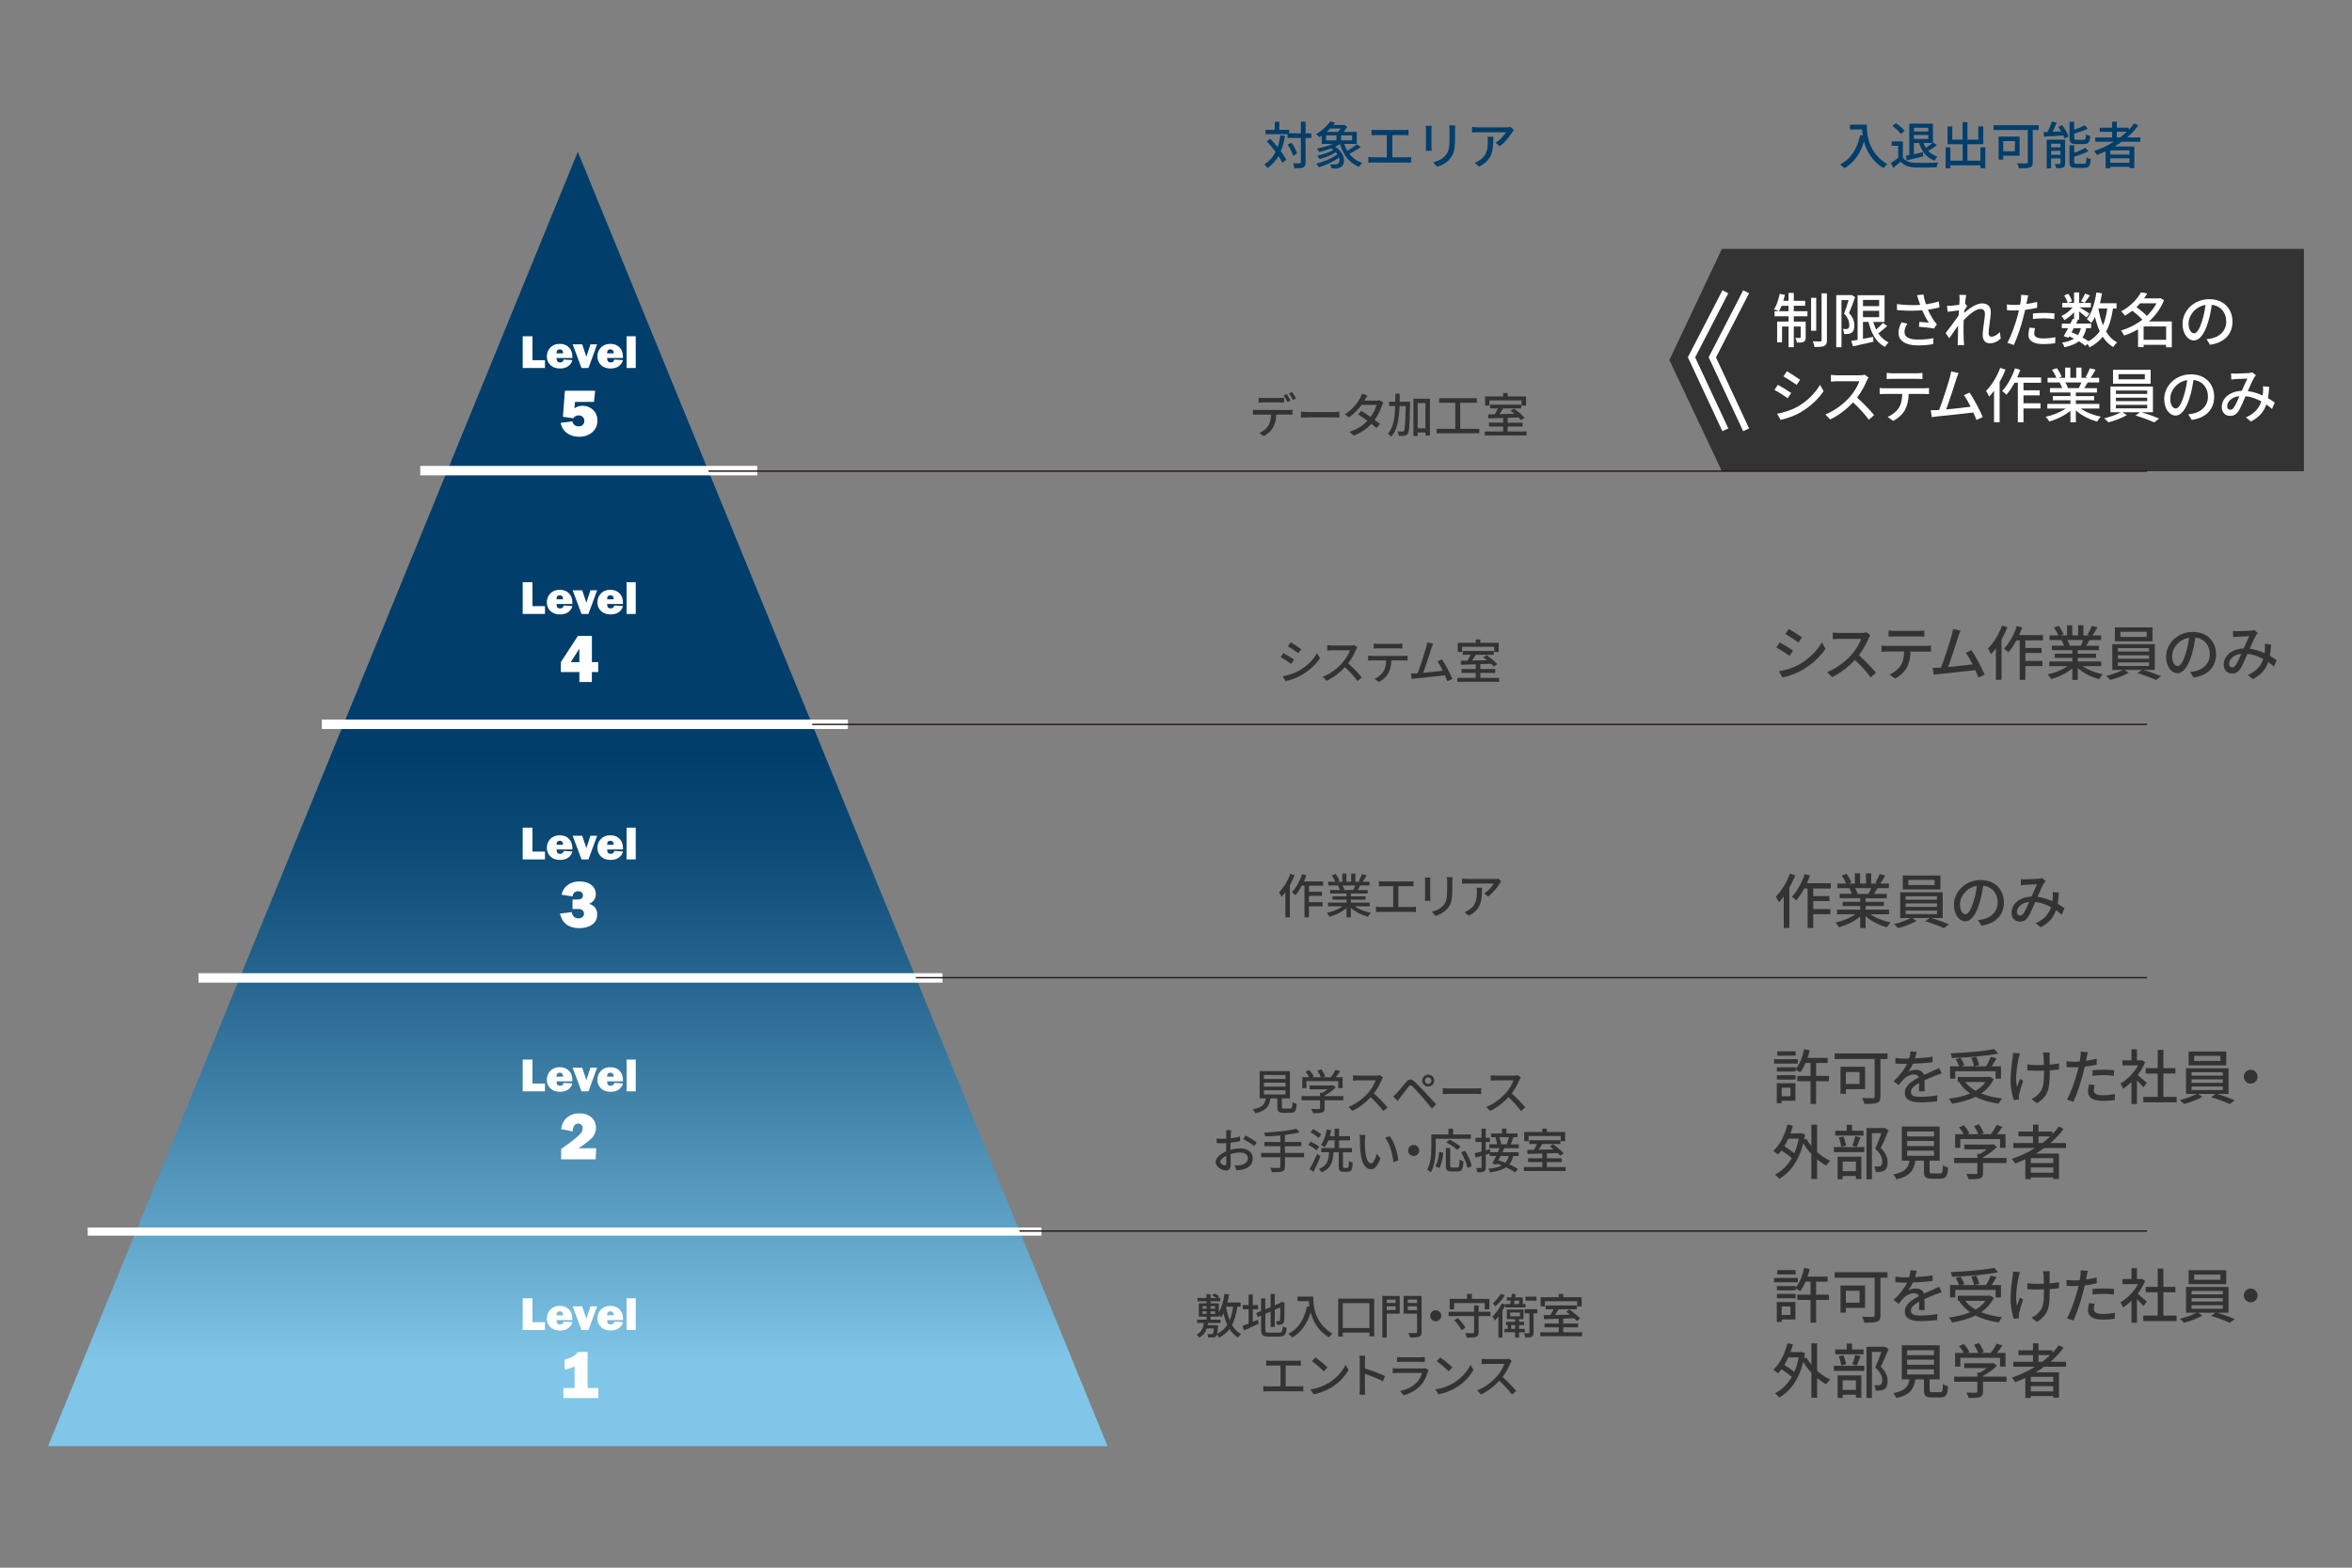
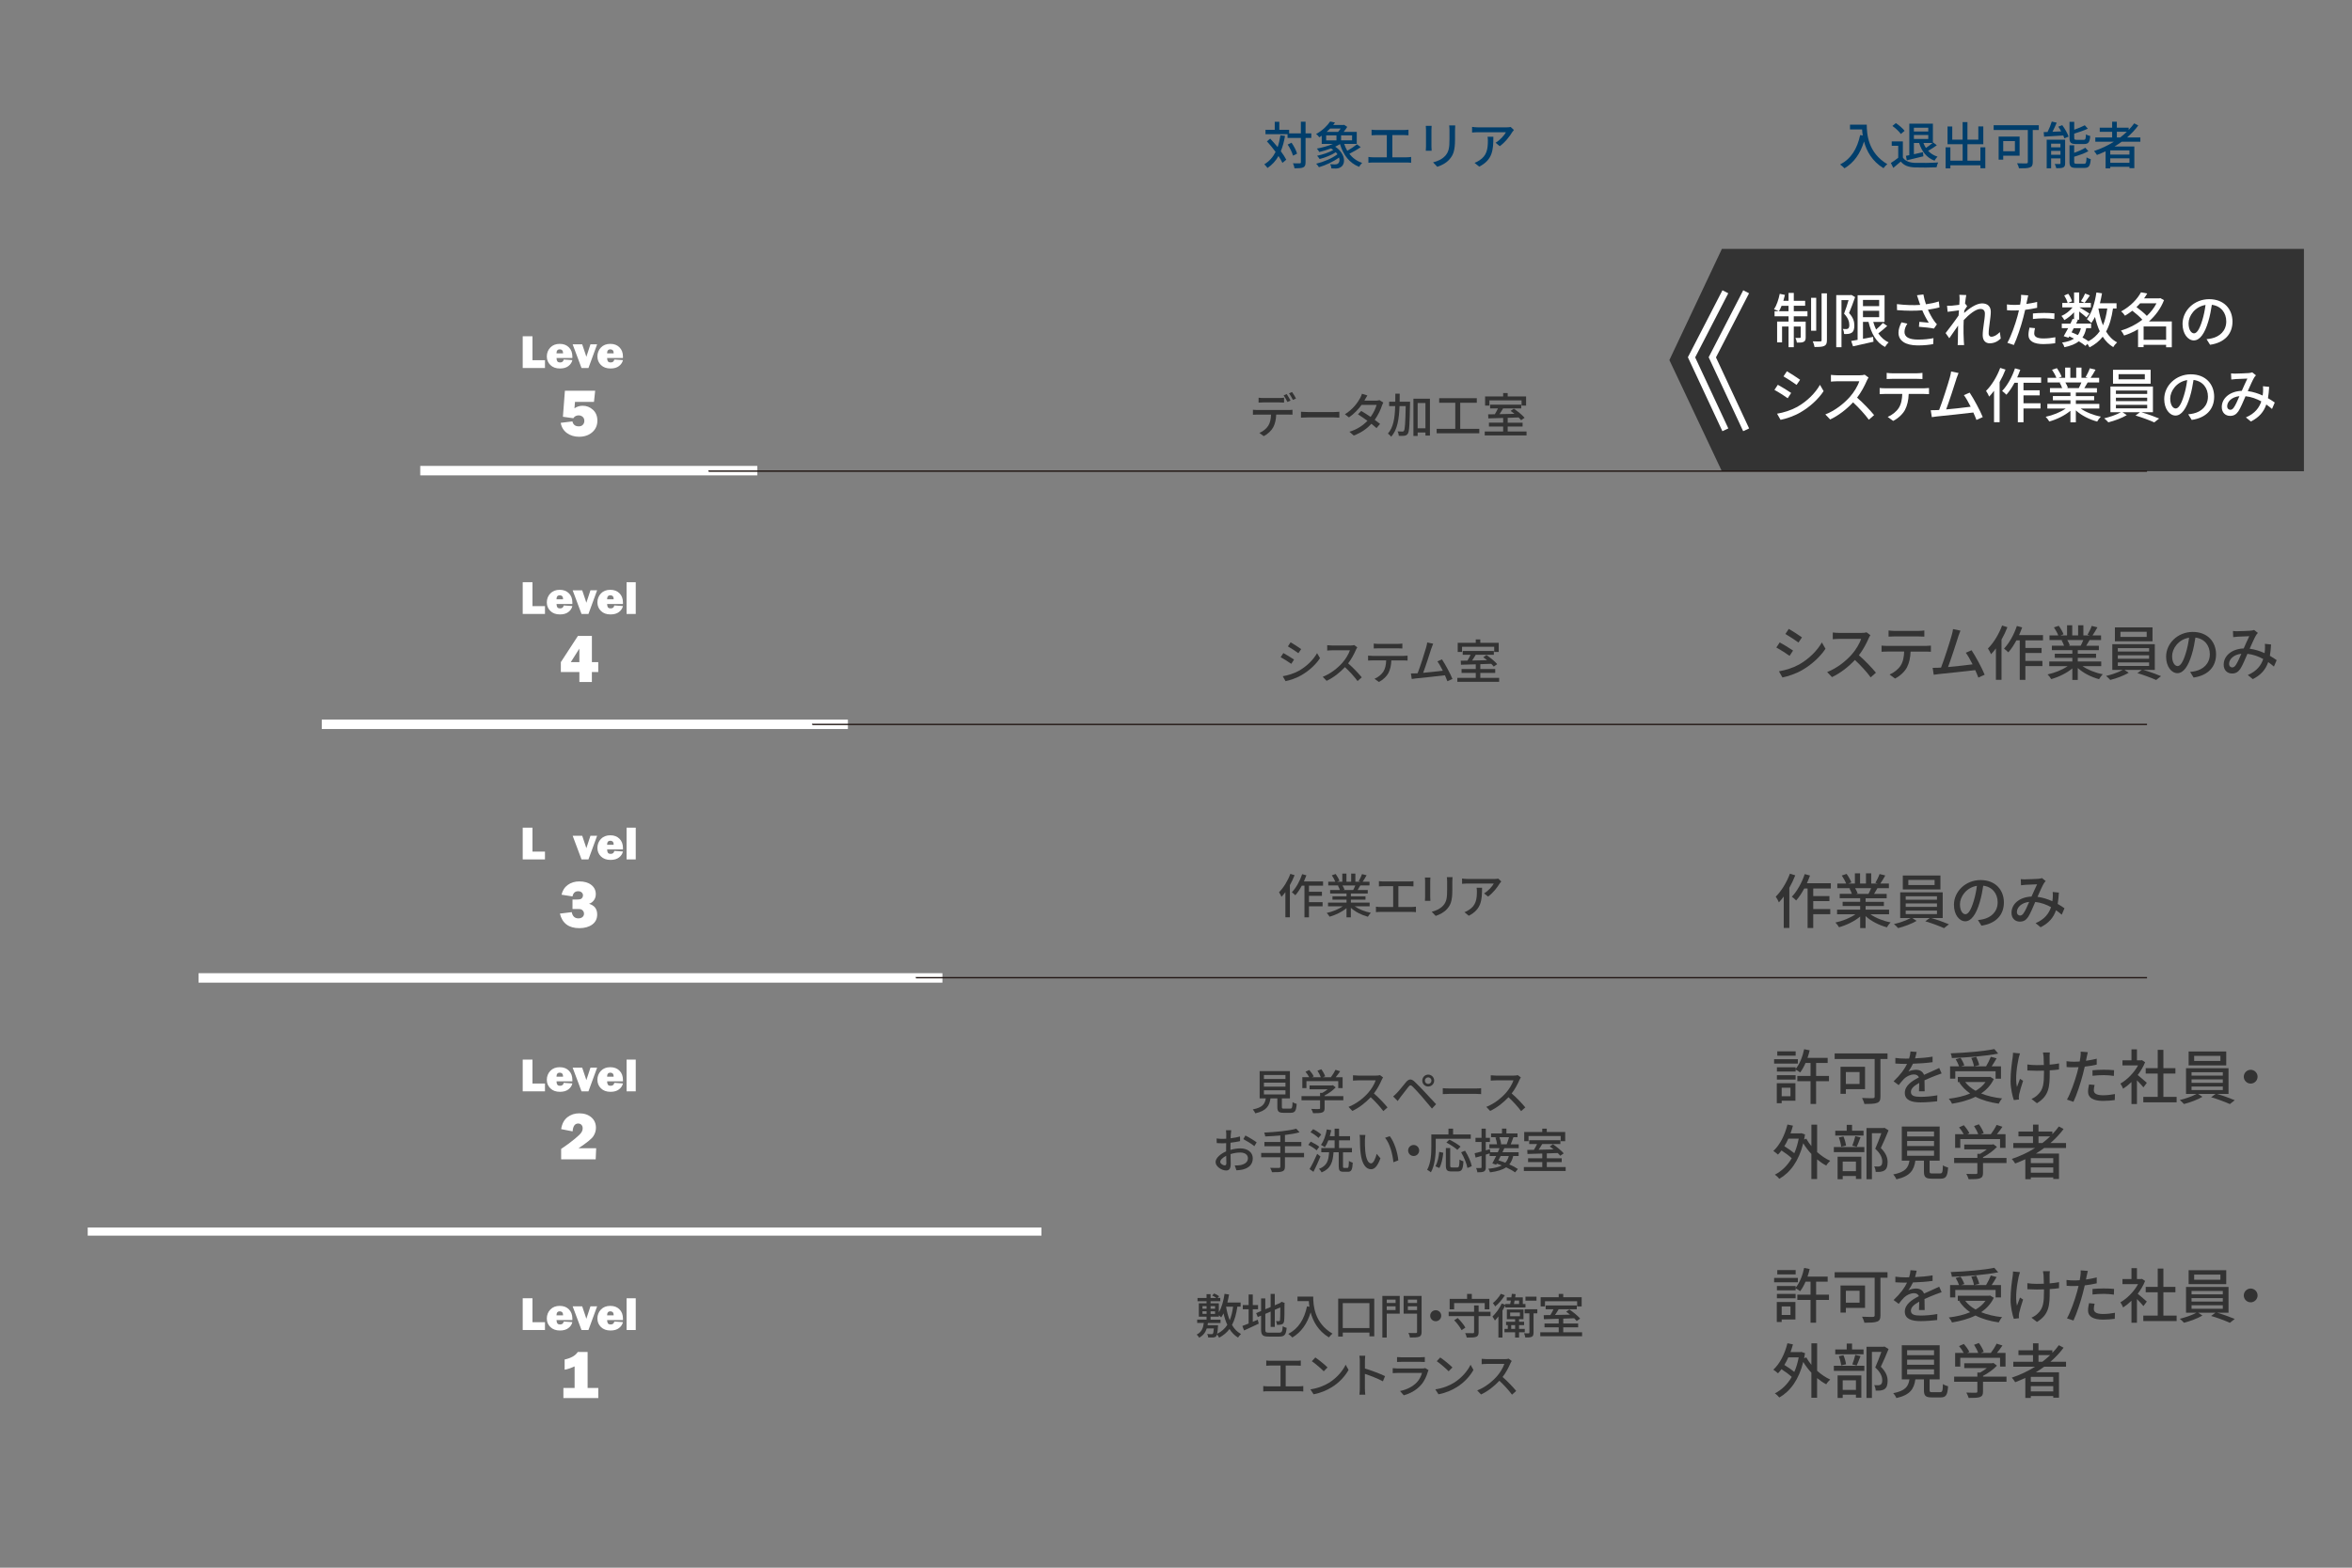
<svg xmlns="http://www.w3.org/2000/svg" id="_レイヤー_2" data-name="レイヤー_2" viewBox="0 0 1295.35 863.56">
  <rect x="0" y="0" width="1295.35" height="863.56" fill="#808080" stroke="none" />
  <defs>
    <style> .cls-1 { stroke-width: .75px; } .cls-1, .cls-2, .cls-3, .cls-4, .cls-5, .cls-6 { fill: none; } .cls-1, .cls-3, .cls-4, .cls-5, .cls-6 { stroke-miterlimit: 10; } .cls-1, .cls-6 { stroke: #221714; } .cls-7 { fill: #013e6b; } .cls-8 { fill: #fff; } .cls-9 { clip-path: url(#clippath-1); } .cls-3 { stroke-width: 4.49px; } .cls-3, .cls-4, .cls-5 { stroke: #fff; } .cls-10 { fill: #333; } .cls-4 { stroke-width: 3.61px; } .cls-5 { stroke-width: 5.21px; } .cls-6 { stroke-width: .76px; } .cls-11 { fill: url(#_名称未設定グラデーション_9); } .cls-12 { clip-path: url(#clippath); } </style>
    <clipPath id="clippath">
      <polygon class="cls-2" points="26.47 796.62 609.98 796.62 609.98 796.61 318.23 83.62 26.47 796.62" />
    </clipPath>
    <linearGradient id="_名称未設定グラデーション_9" data-name="名称未設定グラデーション 9" x1="814.91" y1="-1709.4" x2="818.64" y2="-1709.4" gradientTransform="translate(156057.25 75001.17) rotate(-90) scale(91.11)" gradientUnits="userSpaceOnUse">
      <stop offset="0" stop-color="#80c6e8" />
      <stop offset=".01" stop-color="#80c6e8" />
      <stop offset=".24" stop-color="#5da0c5" />
      <stop offset=".59" stop-color="#2b6b94" />
      <stop offset=".85" stop-color="#0c4a76" />
      <stop offset="1" stop-color="#013e6b" />
    </linearGradient>
    <clipPath id="clippath-1">
      <polygon class="cls-2" points="1182.5 83.48 1182.5 796.48 609.92 796.48 318.23 83.63 249.5 251.59 249.5 83.48 1182.5 83.48" />
    </clipPath>
  </defs>
  <g id="_レイヤー_1-2" data-name="レイヤー_1">
    <g class="cls-12">
-       <rect class="cls-11" x="26.47" y="83.62" width="583.52" height="713" />
-     </g>
+       </g>
    <line class="cls-5" x1="231.45" y1="259.25" x2="417.08" y2="259.25" />
    <line class="cls-5" x1="177.22" y1="398.97" x2="466.97" y2="398.97" />
    <line class="cls-5" x1="109.36" y1="538.69" x2="519.03" y2="538.69" />
    <line class="cls-3" x1="48.31" y1="678.41" x2="573.57" y2="678.41" />
    <path class="cls-8" d="M300.14,198.43v4.29h-12.26v-17.49h5.37v13.19h6.89Z" />
    <g>
      <path class="cls-8" d="M310.45,198.04l4.77.32c-.28,1.28-1,2.37-2.16,3.27-1.16.9-2.72,1.35-4.69,1.35-2.2,0-3.95-.63-5.25-1.9-1.31-1.27-1.96-2.84-1.96-4.72s.64-3.59,1.93-4.93c1.29-1.34,3.01-2.01,5.16-2.01s3.77.63,5.05,1.9c1.29,1.26,1.93,2.98,1.93,5.16,0,.18,0,.43-.01.74h-8.72c.02.82.16,1.43.44,1.83.27.4.79.6,1.56.6,1.11,0,1.76-.53,1.96-1.6ZM310.1,194.66c0-.88-.19-1.47-.53-1.77-.34-.3-.77-.46-1.28-.46-1.21,0-1.81.74-1.81,2.23h3.63Z" />
      <path class="cls-8" d="M328.86,189.69l-4.77,13.03h-3.82l-4.88-13.03h5.25l1.87,5.53c.15.45.29.9.41,1.34.04-.15.11-.35.19-.59.02-.03.07-.2.17-.49l1.91-5.8h3.67Z" />
    </g>
    <g>
      <path class="cls-8" d="M338.31,198.04l4.77.32c-.28,1.28-1,2.37-2.16,3.27-1.16.9-2.72,1.35-4.69,1.35-2.2,0-3.95-.63-5.25-1.9-1.31-1.27-1.96-2.84-1.96-4.72s.64-3.59,1.93-4.93c1.29-1.34,3.01-2.01,5.16-2.01s3.77.63,5.05,1.9c1.29,1.26,1.93,2.98,1.93,5.16,0,.18,0,.43-.01.74h-8.72c.02.82.16,1.43.44,1.83.27.4.79.6,1.56.6,1.11,0,1.76-.53,1.96-1.6ZM337.97,194.66c0-.88-.19-1.47-.53-1.77-.34-.3-.77-.46-1.28-.46-1.21,0-1.81.74-1.81,2.23h3.63Z" />
-       <path class="cls-8" d="M350.13,185.23v17.49h-5.04v-17.49h5.04Z" />
    </g>
    <path class="cls-8" d="M327.14,221.39h-10.47l-.29,3.53c1.35-.94,2.85-1.41,4.5-1.41,2.17,0,4.07.74,5.69,2.23,1.62,1.49,2.43,3.48,2.43,5.97,0,2.62-.95,4.76-2.84,6.41-1.89,1.65-4.31,2.47-7.25,2.47-2.56,0-4.78-.67-6.65-2.02-1.87-1.35-3.02-3.23-3.45-5.65l6.44-.79c.43,1.82,1.59,2.73,3.5,2.73.96,0,1.72-.29,2.26-.88.54-.58.81-1.3.81-2.14,0-.95-.31-1.7-.93-2.23-.62-.54-1.36-.8-2.21-.8-1.27,0-2.25.52-2.93,1.57l-5.73-.8,1.1-14.35h16.67l-.66,6.17Z" />
    <path class="cls-8" d="M300.14,333.9v4.29h-12.26v-17.49h5.37v13.19h6.89Z" />
    <g>
      <path class="cls-8" d="M310.45,333.52l4.77.32c-.28,1.28-1,2.37-2.16,3.27-1.16.9-2.72,1.35-4.69,1.35-2.2,0-3.95-.63-5.25-1.9-1.31-1.27-1.96-2.84-1.96-4.72s.64-3.59,1.93-4.93c1.29-1.34,3.01-2.01,5.16-2.01s3.77.63,5.05,1.9c1.29,1.26,1.93,2.98,1.93,5.16,0,.18,0,.43-.01.74h-8.72c.02.82.16,1.43.44,1.83.27.4.79.6,1.56.6,1.11,0,1.76-.53,1.96-1.6ZM310.1,330.14c0-.88-.19-1.47-.53-1.77-.34-.3-.77-.46-1.28-.46-1.21,0-1.81.74-1.81,2.23h3.63Z" />
      <path class="cls-8" d="M328.86,325.17l-4.77,13.03h-3.82l-4.88-13.03h5.25l1.87,5.53c.15.45.29.9.41,1.34.04-.15.11-.35.19-.59.02-.03.07-.2.17-.49l1.91-5.8h3.67Z" />
    </g>
    <g>
      <path class="cls-8" d="M338.31,333.52l4.77.32c-.28,1.28-1,2.37-2.16,3.27-1.16.9-2.72,1.35-4.69,1.35-2.2,0-3.95-.63-5.25-1.9-1.31-1.27-1.96-2.84-1.96-4.72s.64-3.59,1.93-4.93c1.29-1.34,3.01-2.01,5.16-2.01s3.77.63,5.05,1.9c1.29,1.26,1.93,2.98,1.93,5.16,0,.18,0,.43-.01.74h-8.72c.02.82.16,1.43.44,1.83.27.4.79.6,1.56.6,1.11,0,1.76-.53,1.96-1.6ZM337.97,330.14c0-.88-.19-1.47-.53-1.77-.34-.3-.77-.46-1.28-.46-1.21,0-1.81.74-1.81,2.23h3.63Z" />
      <path class="cls-8" d="M350.13,320.71v17.49h-5.04v-17.49h5.04Z" />
    </g>
    <path class="cls-8" d="M329.48,370.18h-3.51v5.49h-6.88v-5.49h-10.21v-5.44l9.41-14.44h7.69v14.44h3.51v5.44ZM319.08,364.75v-7.46l-4.73,7.46h4.73Z" />
    <path class="cls-8" d="M300.14,469.12v4.29h-12.26v-17.49h5.37v13.19h6.89Z" />
    <g>
-       <path class="cls-8" d="M310.45,468.74l4.77.32c-.28,1.28-1,2.37-2.16,3.27-1.16.9-2.72,1.35-4.69,1.35-2.2,0-3.95-.63-5.25-1.9-1.31-1.27-1.96-2.84-1.96-4.72s.64-3.59,1.93-4.93c1.29-1.34,3.01-2.01,5.16-2.01s3.77.63,5.05,1.9c1.29,1.26,1.93,2.98,1.93,5.16,0,.18,0,.43-.01.74h-8.72c.02.82.16,1.43.44,1.83.27.4.79.6,1.56.6,1.11,0,1.76-.53,1.96-1.6ZM310.1,465.35c0-.88-.19-1.47-.53-1.77-.34-.3-.77-.46-1.28-.46-1.21,0-1.81.74-1.81,2.23h3.63Z" />
      <path class="cls-8" d="M328.86,460.38l-4.77,13.03h-3.82l-4.88-13.03h5.25l1.87,5.53c.15.45.29.9.41,1.34.04-.15.11-.35.19-.59.02-.03.07-.2.17-.49l1.91-5.8h3.67Z" />
    </g>
    <g>
      <path class="cls-8" d="M338.31,468.74l4.77.32c-.28,1.28-1,2.37-2.16,3.27-1.16.9-2.72,1.35-4.69,1.35-2.2,0-3.95-.63-5.25-1.9-1.31-1.27-1.96-2.84-1.96-4.72s.64-3.59,1.93-4.93c1.29-1.34,3.01-2.01,5.16-2.01s3.77.63,5.05,1.9c1.29,1.26,1.93,2.98,1.93,5.16,0,.18,0,.43-.01.74h-8.72c.02.82.16,1.43.44,1.83.27.4.79.6,1.56.6,1.11,0,1.76-.53,1.96-1.6ZM337.97,465.35c0-.88-.19-1.47-.53-1.77-.34-.3-.77-.46-1.28-.46-1.21,0-1.81.74-1.81,2.23h3.63Z" />
      <path class="cls-8" d="M350.13,455.92v17.49h-5.04v-17.49h5.04Z" />
    </g>
    <path class="cls-8" d="M308.38,503.26l6.51-.8c.43,2.28,1.65,3.42,3.66,3.42.92,0,1.66-.24,2.23-.71.57-.48.86-1.12.86-1.92,0-.54-.16-1.01-.47-1.42-.31-.41-.64-.7-1-.86-.35-.16-.96-.25-1.83-.25h-3.04v-5.22h2.56c1.37,0,2.24-.24,2.63-.73s.59-.99.59-1.52c0-.66-.24-1.21-.73-1.65-.49-.44-1.13-.66-1.92-.66-1.71,0-2.75.95-3.13,2.86l-6.04-.95c.55-2.34,1.71-4.15,3.49-5.42,1.78-1.27,3.88-1.9,6.3-1.9,2.73,0,4.93.64,6.59,1.92s2.49,2.99,2.49,5.12c0,1.28-.35,2.4-1.05,3.35-.7.95-1.59,1.59-2.68,1.92,3,.92,4.5,2.87,4.5,5.88,0,2.39-.91,4.25-2.74,5.57-1.82,1.32-4.19,1.99-7.09,1.99-5.83,0-9.4-2.67-10.71-8.02Z" />
    <path class="cls-8" d="M300.14,596.88v4.29h-12.26v-17.49h5.37v13.19h6.89Z" />
    <g>
      <path class="cls-8" d="M310.45,596.49l4.77.32c-.28,1.28-1,2.37-2.16,3.27-1.16.9-2.72,1.35-4.69,1.35-2.2,0-3.95-.63-5.25-1.9-1.31-1.27-1.96-2.84-1.96-4.72s.64-3.59,1.93-4.93c1.29-1.34,3.01-2.01,5.16-2.01s3.77.63,5.05,1.9c1.29,1.26,1.93,2.98,1.93,5.16,0,.18,0,.43-.01.74h-8.72c.02.82.16,1.43.44,1.83.27.4.79.6,1.56.6,1.11,0,1.76-.53,1.96-1.6ZM310.1,593.11c0-.88-.19-1.47-.53-1.77-.34-.3-.77-.46-1.28-.46-1.21,0-1.81.74-1.81,2.23h3.63Z" />
      <path class="cls-8" d="M328.86,588.14l-4.77,13.03h-3.82l-4.88-13.03h5.25l1.87,5.53c.15.45.29.9.41,1.34.04-.15.11-.35.19-.59.02-.03.07-.2.17-.49l1.91-5.8h3.67Z" />
    </g>
    <g>
      <path class="cls-8" d="M338.31,596.49l4.77.32c-.28,1.28-1,2.37-2.16,3.27-1.16.9-2.72,1.35-4.69,1.35-2.2,0-3.95-.63-5.25-1.9-1.31-1.27-1.96-2.84-1.96-4.72s.64-3.59,1.93-4.93c1.29-1.34,3.01-2.01,5.16-2.01s3.77.63,5.05,1.9c1.29,1.26,1.93,2.98,1.93,5.16,0,.18,0,.43-.01.74h-8.72c.02.82.16,1.43.44,1.83.27.4.79.6,1.56.6,1.11,0,1.76-.53,1.96-1.6ZM337.97,593.11c0-.88-.19-1.47-.53-1.77-.34-.3-.77-.46-1.28-.46-1.21,0-1.81.74-1.81,2.23h3.63Z" />
      <path class="cls-8" d="M350.13,583.68v17.49h-5.04v-17.49h5.04Z" />
    </g>
    <path class="cls-8" d="M328.34,632.51l-.27,6.13h-19.03v-5.75l4.25-2.98c.62-.43,1.79-1.35,3.49-2.75s2.82-2.49,3.34-3.25c.52-.76.78-1.55.78-2.38s-.23-1.43-.68-1.91c-.45-.48-1.05-.72-1.78-.72-1.84,0-2.86,1.44-3.08,4.32l-6.31-1.23c.46-2.94,1.61-5.13,3.45-6.56,1.84-1.43,4-2.15,6.51-2.15,2.71,0,4.92.73,6.63,2.18s2.57,3.39,2.57,5.8c0,1.61-.47,3.14-1.4,4.59-.93,1.45-3.66,3.67-8.19,6.66h9.74Z" />
    <path class="cls-8" d="M300.14,728.35v4.29h-12.26v-17.49h5.37v13.19h6.89Z" />
    <g>
      <path class="cls-8" d="M310.45,727.97l4.77.32c-.28,1.28-1,2.37-2.16,3.27-1.16.9-2.72,1.35-4.69,1.35-2.2,0-3.95-.63-5.25-1.9-1.31-1.27-1.96-2.84-1.96-4.72s.64-3.59,1.93-4.93c1.29-1.34,3.01-2.01,5.16-2.01s3.77.63,5.05,1.9c1.29,1.26,1.93,2.98,1.93,5.16,0,.18,0,.43-.01.74h-8.72c.02.82.16,1.43.44,1.83.27.4.79.6,1.56.6,1.11,0,1.76-.53,1.96-1.6ZM310.1,724.58c0-.88-.19-1.47-.53-1.77-.34-.3-.77-.46-1.28-.46-1.21,0-1.81.74-1.81,2.23h3.63Z" />
      <path class="cls-8" d="M328.86,719.61l-4.77,13.03h-3.82l-4.88-13.03h5.25l1.87,5.53c.15.45.29.9.41,1.34.04-.15.11-.35.19-.59.02-.03.07-.2.17-.49l1.91-5.8h3.67Z" />
    </g>
    <g>
      <path class="cls-8" d="M338.31,727.97l4.77.32c-.28,1.28-1,2.37-2.16,3.27-1.16.9-2.72,1.35-4.69,1.35-2.2,0-3.95-.63-5.25-1.9-1.31-1.27-1.96-2.84-1.96-4.72s.64-3.59,1.93-4.93c1.29-1.34,3.01-2.01,5.16-2.01s3.77.63,5.05,1.9c1.29,1.26,1.93,2.98,1.93,5.16,0,.18,0,.43-.01.74h-8.72c.02.82.16,1.43.44,1.83.27.4.79.6,1.56.6,1.11,0,1.76-.53,1.96-1.6ZM337.97,724.58c0-.88-.19-1.47-.53-1.77-.34-.3-.77-.46-1.28-.46-1.21,0-1.81.74-1.81,2.23h3.63Z" />
      <path class="cls-8" d="M350.13,715.16v17.49h-5.04v-17.49h5.04Z" />
    </g>
    <path class="cls-8" d="M323.62,764.56h5.89v5.56h-19.22v-5.56h6.17v-11.88c-2.34,1.04-4.17,1.65-5.49,1.83v-5.62c3.55-.77,5.96-2.15,7.23-4.14h5.42v19.8Z" />
    <g>
      <path class="cls-10" d="M692.45,225.85h17.18c.55,0,1.52-.03,2.2-.13v2.7c-.63-.03-1.52-.05-2.2-.05h-6.77c-.1,2.78-.63,5.09-1.63,6.98-.94,1.78-2.94,3.72-5.22,4.91l-2.41-1.78c1.94-.79,3.83-2.31,4.85-3.91,1.13-1.76,1.47-3.83,1.57-6.19h-7.58c-.79,0-1.65.03-2.39.08v-2.73c.73.08,1.57.13,2.39.13ZM695.7,219.24h8.87c.81,0,1.81-.05,2.62-.16v2.7c-.84-.05-1.78-.11-2.62-.11h-8.84c-.89,0-1.86.05-2.57.11v-2.7c.79.11,1.68.16,2.54.16ZM710.76,220.68l-1.73.73c-.52-1.05-1.36-2.62-2.07-3.62l1.68-.71c.66.94,1.6,2.57,2.12,3.59ZM713.77,219.52l-1.71.76c-.55-1.13-1.42-2.62-2.15-3.62l1.68-.71c.71,1,1.71,2.62,2.18,3.57Z" />
      <path class="cls-10" d="M720.42,226.97h14.27c1.26,0,2.28-.11,2.94-.16v3.25c-.58-.03-1.78-.13-2.94-.13h-14.27c-1.44,0-3.02.05-3.91.13v-3.25c.87.05,2.49.16,3.91.16Z" />
      <path class="cls-10" d="M751.72,220.18c-.1.18-.18.34-.29.52h6.32c.73,0,1.47-.1,1.97-.29l2.12,1.31c-.24.45-.53,1.1-.71,1.63-.73,2.28-2.1,5.25-4.01,7.92,1.1.79,2.12,1.57,2.94,2.23l-1.94,2.31c-.73-.68-1.73-1.49-2.81-2.36-2.33,2.54-5.46,4.85-9.73,6.48l-2.39-2.1c4.49-1.36,7.66-3.65,9.92-6.03-1.81-1.31-3.7-2.6-5.22-3.57l1.81-1.86c1.57.92,3.41,2.1,5.17,3.3,1.55-2.12,2.78-4.69,3.28-6.61h-8.29c-1.73,2.39-4.12,4.93-6.92,6.87l-2.23-1.73c4.54-2.81,7.13-6.61,8.39-8.94.31-.55.79-1.6,1-2.36l2.99.94c-.53.79-1.08,1.81-1.36,2.33Z" />
      <g>
        <path class="cls-10" d="M776.59,221.31s0,.87-.03,1.18c-.21,11.33-.39,15.21-1.21,16.39-.52.76-1.02,1.02-1.86,1.15-.73.1-1.89.1-3.1.05-.03-.74-.29-1.78-.71-2.44,1.15.05,2.2.08,2.65.08.42,0,.66-.05.89-.45.55-.71.76-4.14.97-13.59h-3.41c-.24,7-1.13,13.06-4.59,16.89-.39-.55-1.23-1.36-1.81-1.73,3.09-3.41,3.83-8.81,4.01-15.16h-3.33v-2.39h3.38c.03-1.44.03-2.91.03-4.43h2.41c0,1.5,0,2.99-.03,4.43h5.72ZM787.53,219.63v20.3h-2.47v-1.68h-4.3v1.89h-2.33v-20.51h9.1ZM785.06,235.92v-13.93h-4.3v13.93h4.3Z" />
        <path class="cls-10" d="M814.71,236.23v2.44h-23.48v-2.44h10.26v-14.37h-8.87v-2.52h20.72v2.52h-9.13v14.37h10.49Z" />
        <path class="cls-10" d="M840.73,237.68v2.18h-23.03v-2.18h10.15v-2.73h-7.82v-2.12h7.82v-2.6c-3.07.08-5.93.16-8.16.24l-.1-2.23c1.08,0,2.33-.03,3.67-.05.6-.97,1.23-2.15,1.73-3.2h-4.33v-2.1h17.15v2.1h-9.99c-.63,1.05-1.31,2.18-1.99,3.15,2.6-.05,5.43-.13,8.26-.18-.71-.58-1.44-1.15-2.12-1.63l1.76-1.21c2.1,1.42,4.7,3.54,5.93,5.01l-1.91,1.34c-.34-.45-.84-.97-1.39-1.52-1.99.08-4.04.13-6.01.21v2.68h8.21v2.12h-8.21v2.73h10.39ZM820.3,223.43h-2.39v-5.06h9.94v-1.86h2.49v1.86h10.15v5.06h-2.49v-2.86h-17.71v2.86Z" />
      </g>
    </g>
    <g>
      <path class="cls-10" d="M987.51,358.36l-1.9,2.92c-1.74-1.25-5.21-3.48-7.31-4.59l1.87-2.82c2.07,1.08,5.8,3.41,7.34,4.49ZM990.82,366.06c5.48-3.12,9.9-7.51,12.56-12.17l2,3.48c-2.95,4.46-7.51,8.66-12.82,11.74-3.31,1.93-7.9,3.51-10.89,4.07l-1.93-3.38c3.64-.62,7.64-1.84,11.08-3.74ZM992.43,351.11l-1.93,2.82c-1.67-1.21-5.18-3.54-7.21-4.69l1.87-2.82c2.03,1.15,5.74,3.57,7.28,4.69Z" />
      <path class="cls-10" d="M1029.16,351.6c-1.15,2.69-3.08,6.39-5.38,9.35,3.38,2.89,7.34,7.12,9.38,9.61l-2.89,2.56c-2.16-2.95-5.44-6.56-8.69-9.58-3.51,3.74-7.94,7.25-12.62,9.44l-2.66-2.79c5.31-2.03,10.23-5.97,13.48-9.61,2.23-2.49,4.43-6.1,5.21-8.66h-12.03c-1.28,0-3.05.16-3.57.2v-3.71c.66.1,2.56.23,3.57.23h12.17c1.21,0,2.3-.13,2.85-.33l2.13,1.57c-.23.33-.72,1.15-.95,1.71Z" />
      <path class="cls-10" d="M1039.23,355.8h21.45c.69,0,1.93-.07,2.75-.16v3.38c-.75-.07-1.9-.1-2.75-.1h-8.43c-.13,3.48-.79,6.36-2.03,8.75-1.18,2.23-3.67,4.66-6.53,6.1l-3.02-2.2c2.43-1.02,4.75-2.89,6.07-4.89,1.41-2.2,1.84-4.82,1.97-7.77h-9.48c-.98,0-2.1.03-2.98.1v-3.38c.92.1,1.97.16,2.98.16ZM1043.29,347.53h13.25c1.02,0,2.23-.1,3.28-.23v3.38c-1.05-.07-2.26-.1-3.28-.1h-13.21c-1.08,0-2.29.03-3.21.1v-3.38c.98.13,2.13.23,3.18.23Z" />
      <path class="cls-10" d="M1078.49,350.72c-.98,3.12-3.97,12.4-5.61,16.72,4.46-.39,10-1.02,13.51-1.48-1.25-2.49-2.59-4.89-3.74-6.39l3.18-1.38c2.3,3.44,5.8,9.97,7.21,13.48l-3.48,1.57c-.43-1.15-1.02-2.59-1.71-4.1-5.21.62-15.71,1.77-19.97,2.16-.82.1-1.9.26-2.89.39l-.59-3.8c1.02,0,2.29,0,3.28-.07.39-.03.85-.03,1.34-.07,1.84-4.69,4.95-14.49,5.87-17.81.46-1.57.59-2.46.72-3.41l4.1.85c-.36.89-.75,1.87-1.25,3.31Z" />
      <path class="cls-10" d="M1105.57,345.5c-.89,2.3-2,4.66-3.25,6.85v22.13h-3.08v-17.31c-.85,1.18-1.77,2.26-2.69,3.21-.29-.75-1.18-2.46-1.71-3.15,3.12-3.08,6.03-7.87,7.8-12.66l2.92.92ZM1115.47,352.75v4.17h8.92v2.79h-8.92v4.36h9.38v2.85h-9.38v7.61h-3.11v-21.77h-1.84c-1.38,2.56-2.89,4.85-4.46,6.59-.49-.52-1.67-1.61-2.36-2.07,2.89-3.02,5.51-7.74,7.08-12.46l2.92.79c-.52,1.41-1.08,2.85-1.71,4.23h13.18v2.92h-9.71Z" />
      <path class="cls-10" d="M1146.96,366.95c2.89,2.03,7.12,3.71,11.12,4.46-.69.66-1.57,1.9-2.03,2.72-4.26-1.15-8.66-3.34-11.74-6.17v6.59h-2.98v-6.36c-3.12,2.62-7.54,4.75-11.64,5.9-.46-.79-1.31-1.94-2-2.59,3.9-.82,8.17-2.53,11.05-4.56h-10.13v-2.56h12.72v-2h-9.67v-2.29h9.67v-1.97h-11.28v-2.43h6.72c-.3-.92-.85-2.1-1.38-2.98l.79-.13h-7.44v-2.56h4.85c-.49-1.28-1.48-3.08-2.39-4.43l2.66-.88c1.02,1.41,2.16,3.41,2.62,4.69l-1.67.62h3.61v-5.61h2.85v5.61h3.25v-5.61h2.89v5.61h3.54l-1.25-.39c.79-1.31,1.8-3.38,2.3-4.85l3.15.79c-.88,1.61-1.87,3.25-2.72,4.46h4.72v2.56h-6.33c-.62,1.12-1.28,2.2-1.84,3.12h6.95v2.43h-11.61v1.97h10.07v2.29h-10.07v2h12.92v2.56h-10.26ZM1138.54,352.58c.59.95,1.18,2.13,1.41,2.92l-.95.2h6.92c.49-.88,1.02-2.07,1.44-3.12h-8.82Z" />
      <path class="cls-10" d="M1180.41,369.01c3.31.95,7.28,2.39,9.77,3.44l-2.69,2.13c-2.46-1.11-6.89-2.79-10.33-3.77l2.43-1.8h-9.58l2.36,1.57c-2.62,1.57-6.82,3.15-10.17,3.97-.56-.62-1.54-1.64-2.3-2.2,3.15-.72,7.02-2.1,9.18-3.34h-5.74v-14.17h23.41v14.17h-6.36ZM1185.49,353.27h-20.72v-7.67h20.72v7.67ZM1166.38,358.91h17.22v-1.87h-17.22v1.87ZM1166.38,362.88h17.22v-1.9h-17.22v1.9ZM1166.38,366.85h17.22v-1.93h-17.22v1.93ZM1182.28,348.03h-14.46v2.82h14.46v-2.82Z" />
      <path class="cls-10" d="M1208.12,373.21l-1.93-3.08c1.11-.1,2.1-.26,2.92-.46,4.2-.95,7.94-4.03,7.94-9.31,0-4.75-2.89-8.53-7.94-9.15-.46,2.95-1.02,6.13-1.97,9.21-1.97,6.69-4.69,10.4-7.94,10.4s-6.23-3.61-6.23-9.08c0-7.35,6.43-13.64,14.66-13.64s12.85,5.51,12.85,12.36-4.39,11.61-12.36,12.76ZM1199.3,366.91c1.48,0,3.02-2.13,4.53-7.18.82-2.59,1.41-5.57,1.8-8.46-5.9.95-9.35,6.07-9.35,10.13,0,3.77,1.61,5.51,3.02,5.51Z" />
      <path class="cls-10" d="M1232.37,347.7c1.77,0,5.74-.2,7.18-.29.69-.07,1.41-.2,1.9-.39l2.07,1.64c-.39.39-.72.79-.98,1.21-.88,1.44-2.23,4.53-3.54,7.48,2.98.39,5.77,1.31,8.2,2.43.1-.66.16-1.28.2-1.87.07-1.12.07-2.29-.03-3.25l3.41.36c-.13,2.26-.33,4.36-.66,6.23,1.48.85,2.72,1.67,3.74,2.39l-1.51,3.54c-.95-.82-2-1.64-3.15-2.46-1.38,4.03-3.9,7.05-8.49,9.38l-2.75-2.26c5.08-2.16,7.41-5.51,8.49-8.82-2.56-1.41-5.51-2.52-8.69-2.85-1.21,2.85-2.72,6.43-3.93,8.3-1.25,1.8-2.62,2.53-4.56,2.53-2.62,0-4.59-1.84-4.59-4.85,0-4.95,4.53-8.72,11.02-8.95,1.08-2.39,2.2-4.95,3.08-6.75-1.31.03-4.82.2-6.3.26-.69.03-1.74.13-2.56.26l-.13-3.38c.85.1,1.9.13,2.59.13ZM1229.38,367.64c.69,0,1.21-.3,1.84-1.12,1.05-1.41,2.13-4,3.18-6.39-4.3.46-6.75,3.08-6.75,5.54,0,1.31.82,1.97,1.74,1.97Z" />
      <path class="cls-10" d="M712.68,363.35l-1.52,2.33c-1.39-1-4.17-2.78-5.85-3.67l1.5-2.26c1.65.87,4.64,2.73,5.88,3.59ZM715.33,369.51c4.38-2.49,7.92-6.01,10.05-9.73l1.6,2.78c-2.36,3.57-6.01,6.92-10.26,9.39-2.65,1.55-6.32,2.81-8.71,3.25l-1.55-2.7c2.91-.5,6.11-1.47,8.87-2.99ZM716.62,357.55l-1.55,2.26c-1.34-.97-4.14-2.83-5.77-3.75l1.5-2.25c1.63.92,4.59,2.86,5.82,3.75Z" />
      <path class="cls-10" d="M746.78,357.94c-.92,2.15-2.46,5.12-4.3,7.48,2.7,2.31,5.88,5.69,7.5,7.69l-2.31,2.05c-1.73-2.36-4.35-5.25-6.95-7.66-2.81,2.99-6.35,5.8-10.1,7.55l-2.12-2.23c4.25-1.63,8.18-4.77,10.78-7.69,1.78-1.99,3.54-4.88,4.17-6.92h-9.63c-1.02,0-2.44.13-2.86.16v-2.96c.52.08,2.05.18,2.86.18h9.73c.97,0,1.84-.1,2.28-.26l1.7,1.26c-.18.26-.58.92-.76,1.36Z" />
      <path class="cls-10" d="M755.86,361.3h17.15c.55,0,1.55-.05,2.2-.13v2.7c-.6-.05-1.52-.08-2.2-.08h-6.74c-.11,2.78-.63,5.09-1.63,7-.94,1.78-2.94,3.72-5.22,4.88l-2.41-1.76c1.94-.81,3.8-2.31,4.85-3.91,1.13-1.76,1.47-3.86,1.57-6.22h-7.58c-.79,0-1.68.03-2.39.08v-2.7c.73.08,1.57.13,2.39.13ZM759.12,354.69h10.6c.81,0,1.78-.08,2.62-.18v2.7c-.84-.05-1.81-.08-2.62-.08h-10.57c-.87,0-1.84.03-2.57.08v-2.7c.79.1,1.7.18,2.54.18Z" />
      <path class="cls-10" d="M788.29,357.24c-.79,2.49-3.17,9.92-4.49,13.38,3.57-.31,8-.81,10.81-1.18-1-1.99-2.07-3.91-2.99-5.12l2.54-1.1c1.84,2.75,4.64,7.97,5.77,10.78l-2.78,1.26c-.34-.92-.81-2.07-1.36-3.28-4.17.5-12.56,1.42-15.97,1.73-.66.08-1.52.21-2.31.31l-.47-3.04c.81,0,1.84,0,2.62-.05.32-.03.68-.03,1.08-.05,1.47-3.75,3.96-11.59,4.7-14.24.37-1.26.47-1.97.58-2.73l3.28.68c-.29.71-.6,1.5-1,2.65Z" />
      <path class="cls-10" d="M825.65,373.39v2.18h-23.03v-2.18h10.15v-2.73h-7.82v-2.12h7.82v-2.6c-3.07.08-5.93.16-8.16.24l-.1-2.23c1.08,0,2.33-.03,3.67-.05.6-.97,1.23-2.15,1.73-3.2h-4.33v-2.1h17.15v2.1h-9.99c-.63,1.05-1.31,2.18-1.99,3.15,2.6-.05,5.43-.13,8.26-.18-.71-.58-1.44-1.15-2.12-1.63l1.76-1.21c2.1,1.42,4.7,3.54,5.93,5.01l-1.91,1.34c-.34-.45-.84-.97-1.39-1.52-1.99.08-4.04.13-6.01.21v2.68h8.21v2.12h-8.21v2.73h10.39ZM805.22,359.15h-2.39v-5.06h9.94v-1.86h2.49v1.86h10.15v5.06h-2.49v-2.86h-17.71v2.86Z" />
    </g>
    <g>
      <path class="cls-10" d="M988.72,482.19c-.89,2.3-2,4.66-3.25,6.85v22.13h-3.08v-17.31c-.85,1.18-1.77,2.26-2.69,3.21-.29-.75-1.18-2.46-1.71-3.15,3.12-3.08,6.03-7.87,7.8-12.66l2.92.92ZM998.63,489.43v4.17h8.92v2.79h-8.92v4.36h9.38v2.85h-9.38v7.61h-3.11v-21.77h-1.84c-1.38,2.56-2.89,4.85-4.46,6.59-.49-.52-1.67-1.61-2.36-2.07,2.89-3.02,5.51-7.74,7.08-12.46l2.92.79c-.52,1.41-1.08,2.85-1.71,4.23h13.18v2.92h-9.71Z" />
      <path class="cls-10" d="M1030.11,503.63c2.89,2.03,7.12,3.71,11.12,4.46-.69.66-1.57,1.9-2.03,2.72-4.26-1.15-8.66-3.34-11.74-6.17v6.59h-2.98v-6.36c-3.12,2.62-7.54,4.75-11.64,5.9-.46-.79-1.31-1.94-2-2.59,3.9-.82,8.17-2.53,11.05-4.56h-10.13v-2.56h12.72v-2h-9.67v-2.29h9.67v-1.97h-11.28v-2.43h6.72c-.3-.92-.85-2.1-1.38-2.98l.79-.13h-7.44v-2.56h4.85c-.49-1.28-1.48-3.08-2.39-4.43l2.66-.88c1.02,1.41,2.16,3.41,2.62,4.69l-1.67.62h3.61v-5.61h2.85v5.61h3.25v-5.61h2.89v5.61h3.54l-1.25-.39c.79-1.31,1.8-3.38,2.3-4.85l3.15.79c-.88,1.61-1.87,3.25-2.72,4.46h4.72v2.56h-6.33c-.62,1.12-1.28,2.2-1.84,3.12h6.95v2.43h-11.61v1.97h10.07v2.29h-10.07v2h12.92v2.56h-10.26ZM1021.68,489.27c.59.95,1.18,2.13,1.41,2.92l-.95.2h6.92c.49-.88,1.02-2.07,1.44-3.12h-8.82Z" />
      <path class="cls-10" d="M1063.59,505.7c3.31.95,7.28,2.39,9.77,3.44l-2.69,2.13c-2.46-1.11-6.89-2.79-10.33-3.77l2.43-1.8h-9.58l2.36,1.57c-2.62,1.57-6.82,3.15-10.17,3.97-.56-.62-1.54-1.64-2.3-2.2,3.15-.72,7.02-2.1,9.18-3.34h-5.74v-14.17h23.41v14.17h-6.36ZM1068.68,489.96h-20.72v-7.67h20.72v7.67ZM1049.56,495.6h17.22v-1.87h-17.22v1.87ZM1049.56,499.57h17.22v-1.9h-17.22v1.9ZM1049.56,503.53h17.22v-1.93h-17.22v1.93ZM1065.46,484.71h-14.46v2.82h14.46v-2.82Z" />
      <path class="cls-10" d="M1091.27,509.89l-1.93-3.08c1.11-.1,2.1-.26,2.92-.46,4.2-.95,7.94-4.03,7.94-9.31,0-4.75-2.89-8.53-7.94-9.15-.46,2.95-1.02,6.13-1.97,9.21-1.97,6.69-4.69,10.4-7.94,10.4s-6.23-3.61-6.23-9.08c0-7.35,6.43-13.64,14.66-13.64s12.85,5.51,12.85,12.36-4.39,11.61-12.36,12.76ZM1082.45,503.6c1.48,0,3.02-2.13,4.53-7.18.82-2.59,1.41-5.57,1.8-8.46-5.9.95-9.35,6.07-9.35,10.13,0,3.77,1.61,5.51,3.02,5.51Z" />
      <path class="cls-10" d="M1115.51,484.38c1.77,0,5.74-.2,7.18-.29.69-.07,1.41-.2,1.9-.39l2.07,1.64c-.39.39-.72.79-.98,1.21-.89,1.44-2.23,4.53-3.54,7.48,2.98.39,5.77,1.31,8.2,2.43.1-.66.16-1.28.2-1.87.07-1.12.07-2.29-.03-3.25l3.41.36c-.13,2.26-.33,4.36-.66,6.23,1.48.85,2.72,1.67,3.74,2.39l-1.51,3.54c-.95-.82-2-1.64-3.15-2.46-1.38,4.03-3.9,7.05-8.49,9.38l-2.75-2.26c5.08-2.16,7.41-5.51,8.49-8.82-2.56-1.41-5.51-2.52-8.69-2.85-1.21,2.85-2.72,6.43-3.93,8.3-1.25,1.8-2.62,2.53-4.56,2.53-2.62,0-4.59-1.84-4.59-4.85,0-4.95,4.53-8.72,11.02-8.95,1.08-2.39,2.2-4.95,3.08-6.75-1.31.03-4.82.2-6.3.26-.69.03-1.74.13-2.56.26l-.13-3.38c.85.1,1.9.13,2.59.13ZM1112.53,504.32c.69,0,1.21-.3,1.84-1.12,1.05-1.41,2.13-4,3.18-6.39-4.3.46-6.75,3.08-6.75,5.54,0,1.31.82,1.97,1.74,1.97Z" />
      <path class="cls-10" d="M712.99,482.1c-.71,1.84-1.6,3.73-2.6,5.48v17.71h-2.47v-13.85c-.68.94-1.42,1.81-2.15,2.57-.24-.6-.94-1.97-1.36-2.52,2.49-2.47,4.83-6.29,6.24-10.12l2.33.73ZM720.91,487.9v3.33h7.13v2.23h-7.13v3.49h7.5v2.28h-7.5v6.08h-2.49v-17.42h-1.47c-1.1,2.05-2.31,3.88-3.57,5.27-.39-.42-1.34-1.29-1.89-1.65,2.31-2.41,4.41-6.19,5.67-9.97l2.33.63c-.42,1.13-.87,2.28-1.36,3.38h10.54v2.33h-7.76Z" />
      <path class="cls-10" d="M746.1,499.25c2.31,1.63,5.69,2.96,8.89,3.57-.55.53-1.26,1.52-1.63,2.18-3.41-.92-6.92-2.68-9.39-4.93v5.27h-2.39v-5.09c-2.49,2.1-6.03,3.8-9.31,4.72-.37-.63-1.05-1.55-1.6-2.07,3.12-.66,6.53-2.02,8.84-3.65h-8.1v-2.05h10.18v-1.6h-7.74v-1.84h7.74v-1.57h-9.02v-1.94h5.38c-.24-.73-.68-1.68-1.1-2.39l.63-.11h-5.95v-2.05h3.88c-.39-1.02-1.18-2.47-1.91-3.54l2.12-.71c.81,1.13,1.73,2.73,2.1,3.75l-1.34.5h2.89v-4.49h2.28v4.49h2.6v-4.49h2.31v4.49h2.83l-1-.31c.63-1.05,1.44-2.7,1.84-3.88l2.52.63c-.71,1.29-1.5,2.6-2.18,3.57h3.78v2.05h-5.06c-.5.89-1.02,1.76-1.47,2.49h5.56v1.94h-9.29v1.57h8.05v1.84h-8.05v1.6h10.33v2.05h-8.21ZM739.36,487.76c.47.76.94,1.71,1.13,2.33l-.76.16h5.54c.39-.71.81-1.65,1.15-2.49h-7.06Z" />
      <path class="cls-10" d="M761.74,485.54h14.35c.81,0,1.65-.05,2.36-.16v2.88c-.73-.08-1.6-.1-2.36-.1h-5.95v11.46h7.4c.84,0,1.6-.11,2.28-.18v3.02c-.71-.1-1.73-.13-2.28-.13h-17.31c-.76,0-1.6.03-2.44.13v-3.02c.79.13,1.68.18,2.44.18h7.06v-11.46h-5.53c-.58,0-1.65.03-2.33.1v-2.88c.68.1,1.73.16,2.33.16Z" />
      <path class="cls-10" d="M787.69,485.33v8.79c0,.68.05,1.6.1,2.12h-3.02c.03-.45.1-1.36.1-2.12v-8.79c0-.47-.03-1.39-.1-1.94h3.02c-.05.55-.1,1.21-.1,1.94ZM799.86,485.59v4.67c0,6.01-.94,8.24-2.89,10.44-1.71,1.99-4.35,3.2-6.27,3.83l-2.18-2.28c2.49-.63,4.67-1.63,6.3-3.41,1.84-2.1,2.18-4.14,2.18-8.73v-4.51c0-.94-.08-1.73-.16-2.41h3.12c-.05.68-.1,1.47-.1,2.41Z" />
      <path class="cls-10" d="M825.96,486.64c-1.13,1.92-3.62,5.25-6.43,7.24l-2.18-1.76c2.31-1.34,4.59-3.93,5.35-5.43h-14.37c-1.05,0-1.97.08-3.1.16v-2.91c.97.13,2.05.24,3.1.24h14.66c.58,0,1.76-.08,2.18-.18l1.65,1.55c-.24.29-.66.79-.87,1.1ZM808.94,504.45l-2.41-1.97c.76-.26,1.68-.68,2.52-1.29,3.75-2.41,4.35-5.72,4.35-10.07,0-.71-.03-1.34-.16-2.1h2.99c0,6.85-.39,11.88-7.29,15.42Z" />
    </g>
    <g>
      <path class="cls-10" d="M990.16,585.88h-13.08v-2.43h13.08v2.43ZM988.82,606.34h-7.57v1.38h-2.69v-11.02h10.26v9.64ZM1007.28,595.59h-7.08v12.53h-3.05v-12.53h-7.28v-2.92h7.28v-7.15h-2.75c-.88,2.03-1.87,3.84-2.98,5.25-.56-.46-1.71-1.18-2.49-1.61v1.12h-10.3v-2.36h10.3v.92c2.2-2.62,3.84-6.75,4.69-10.89l3.05.62c-.33,1.41-.72,2.82-1.21,4.17h11.12v2.79h-6.36v7.15h7.08v2.92ZM978.62,592.28h10.3v2.39h-10.3v-2.39ZM988.95,581.52h-10.13v-2.39h10.13v2.39ZM981.25,599.16v4.72h4.85v-4.72h-4.85Z" />
      <g>
        <path class="cls-10" d="M1039.55,583.36h-3.9v20.72c0,1.97-.49,2.98-1.87,3.44-1.41.56-3.71.59-6.99.59-.16-.89-.79-2.39-1.28-3.28,2.49.13,5.21.1,6,.1.72-.03.95-.23.95-.92v-20.66h-22.04v-3.05h29.12v3.05ZM1016.6,599.98v2.56h-2.95v-14.89h13.51v12.33h-10.56ZM1016.6,590.54v6.56h7.54v-6.56h-7.54Z" />
        <path class="cls-10" d="M1054.71,583c3.21-.13,6.66-.43,9.64-.95v3.05c-3.21.46-7.25.75-10.79.85-.72,1.54-1.61,3.08-2.52,4.33,1.08-.62,2.92-.98,4.2-.98,2.07,0,3.77.95,4.39,2.79,2.03-.95,3.71-1.64,5.25-2.36,1.12-.49,2.07-.92,3.12-1.44l1.34,3.02c-.95.29-2.36.82-3.34,1.21-1.67.66-3.8,1.51-6.1,2.56.03,1.87.07,4.49.1,6.07h-3.12c.07-1.15.1-3.02.13-4.62-2.82,1.54-4.59,3.05-4.59,4.98,0,2.23,2.13,2.69,5.44,2.69,2.66,0,6.23-.33,9.12-.85l-.1,3.31c-2.36.29-6.17.59-9.12.59-4.89,0-8.69-1.15-8.69-5.21s3.93-6.59,7.74-8.53c-.43-1.15-1.48-1.64-2.69-1.64-2,0-4.07,1.05-5.44,2.36-.95.92-1.9,2.13-2.98,3.51l-2.82-2.1c3.84-3.61,6.07-6.79,7.41-9.58h-.95c-1.38,0-3.64-.07-5.48-.2v-3.08c1.74.26,4.07.36,5.64.36.62,0,1.28,0,1.93-.03.43-1.34.69-2.72.75-3.9l3.41.26c-.2.92-.46,2.13-.89,3.54Z" />
      </g>
      <path class="cls-10" d="M1098.09,594.38c-1.57,3.34-4.03,5.93-6.98,7.97,3.34,1.34,7.21,2.26,11.54,2.72-.66.69-1.44,2-1.87,2.89-4.85-.69-9.15-1.93-12.79-3.8-3.84,1.9-8.3,3.08-12.95,3.84-.3-.79-1.12-2.1-1.77-2.75,4.33-.52,8.33-1.44,11.77-2.89-2.39-1.64-4.39-3.67-5.97-6.03l.59-.26h-1.41v-2.82h17.22l.56-.1,2.07,1.25ZM1076.85,594.18h-2.85v-6.79h4.95c-.39-1.15-1.15-2.72-1.87-3.9l2.66-.75c.89,1.25,1.74,2.98,2.1,4.1l-1.77.56h7.08c-.16-1.21-.79-3.15-1.48-4.62l2.72-.59c.72,1.44,1.44,3.31,1.64,4.53l-2.75.69h6.53c.95-1.54,2-3.67,2.62-5.28l3.18.85c-.85,1.48-1.8,3.12-2.72,4.43h5.15v6.79h-2.98v-4.1h-22.2v4.1ZM1100.49,580.37c-6.89,1.38-16.99,2.16-25.51,2.46-.03-.75-.36-1.93-.66-2.59,8.43-.33,18.33-1.15,24.04-2.36l2.13,2.49ZM1082.32,596.05c1.44,1.9,3.38,3.51,5.74,4.82,2.23-1.28,4.07-2.85,5.44-4.82h-11.18Z" />
      <path class="cls-10" d="M1111.81,582.64c-.92,4.3-2.07,11.35-.98,16.13.43-1.21,1.12-3.05,1.67-4.49l1.71,1.08c-.88,2.49-1.8,5.84-2.2,7.54-.1.49-.16,1.18-.16,1.54,0,.33.07.82.1,1.21l-2.85.33c-.69-2-1.8-6.43-1.8-10.49,0-5.38.79-10.4,1.18-13.12.13-.82.16-1.77.16-2.46l3.84.36c-.23.69-.49,1.74-.66,2.36ZM1128.8,581.85c-.03.72,0,2.66.03,4.62,1.9-.16,3.71-.39,5.18-.69l-.03,3.34c-1.41.2-3.21.39-5.12.49v1.28c0,7.61-.26,12.69-7.02,16.82l-3.02-2.36c1.15-.46,2.62-1.38,3.48-2.3,3.05-2.85,3.41-6.23,3.41-12.2v-1.08c-1.34.03-2.69.07-3.97.07-1.51,0-3.67-.1-5.18-.16v-3.31c1.48.23,3.38.36,5.15.36,1.25,0,2.59-.03,3.93-.07-.03-2-.1-3.97-.16-4.82-.07-.75-.23-1.57-.33-2.07h3.8c-.1.59-.13,1.31-.16,2.07Z" />
      <path class="cls-10" d="M1149.22,582.41c-.1.56-.23,1.21-.39,1.93,2-.29,4.03-.66,5.93-1.15v3.25c-2.07.49-4.36.85-6.59,1.12-.33,1.41-.69,2.92-1.05,4.29-1.18,4.62-3.41,11.38-5.18,15.08l-3.57-1.21c1.93-3.34,4.33-10.1,5.58-14.69.26-1.02.52-2.1.79-3.18-.95.03-1.84.07-2.66.07-1.51,0-2.72-.03-3.9-.13l-.07-3.21c1.61.2,2.75.26,4,.26,1.02,0,2.13-.03,3.28-.13.16-.98.33-1.84.39-2.46.16-1.02.2-2.23.13-2.95l3.94.29c-.2.82-.49,2.16-.62,2.82ZM1153.16,600.51c0,1.48.89,2.82,5.08,2.82,2.16,0,4.39-.26,6.56-.66l-.1,3.31c-1.8.23-4,.46-6.49.46-5.34,0-8.23-1.74-8.23-4.98,0-1.38.26-2.75.56-4.1l3.05.3c-.26,1.02-.43,2.03-.43,2.85ZM1158.57,589.26c1.9,0,3.87.07,5.74.26l-.1,3.15c-1.67-.23-3.61-.43-5.57-.43-2.13,0-4.13.13-6.2.36v-3.05c1.77-.16,4.03-.29,6.13-.29Z" />
      <path class="cls-10" d="M1180.48,598.97c-.75-.95-2.23-2.53-3.57-3.87v13.05h-3.02v-12.1c-1.48,1.44-3.05,2.69-4.59,3.67-.29-.79-1.05-2.23-1.51-2.82,3.74-2.13,7.51-5.93,9.74-10.03h-8.59v-2.79h4.95v-6.03h3.02v6.03h2.26l.52-.1,1.71,1.15c-.98,2.49-2.43,4.89-4.07,7.05,1.54,1.25,4.26,3.61,5.02,4.3l-1.87,2.49ZM1198.77,604.21v3.02h-18.36v-3.02h7.94v-12.85h-6.62v-2.95h6.62v-10.1h3.12v10.1h6.62v2.95h-6.62v12.85h7.31Z" />
      <path class="cls-10" d="M1221.01,602.61c3.31.95,7.28,2.39,9.77,3.44l-2.69,2.13c-2.46-1.11-6.89-2.79-10.33-3.77l2.43-1.8h-9.58l2.36,1.57c-2.62,1.57-6.82,3.15-10.17,3.97-.56-.62-1.54-1.64-2.3-2.2,3.15-.72,7.02-2.1,9.18-3.34h-5.74v-14.17h23.41v14.17h-6.36ZM1226.09,586.87h-20.72v-7.67h20.72v7.67ZM1206.98,592.51h17.22v-1.87h-17.22v1.87ZM1206.98,596.47h17.22v-1.9h-17.22v1.9ZM1206.98,600.44h17.22v-1.93h-17.22v1.93ZM1222.88,581.62h-14.46v2.82h14.46v-2.82Z" />
      <path class="cls-10" d="M1243.35,593.1c0,2.1-1.71,3.8-3.8,3.8s-3.8-1.71-3.8-3.8,1.71-3.8,3.8-3.8,3.8,1.71,3.8,3.8Z" />
      <g>
        <path class="cls-10" d="M1000.76,634.62c2.23,2,4.72,3.71,7.21,4.82-.69.59-1.71,1.77-2.16,2.62-1.74-.88-3.44-2.07-5.05-3.41v10.82h-3.15v-13.8c-1.71-1.8-3.21-3.84-4.49-5.9-2.43,9.8-7.18,16.17-13.18,19.58-.52-.69-1.71-1.84-2.46-2.26,3.77-1.97,6.92-4.95,9.31-9.08-1.41-1.34-3.61-2.95-5.64-4.26-.62.82-1.28,1.57-1.93,2.26-.56-.52-1.84-1.54-2.56-2,3.61-3.28,6.3-8.69,7.77-14.56l3.02.62c-.39,1.48-.82,2.89-1.34,4.26h5.41l.56-.1,2.03.69c-.16.95-.33,1.9-.49,2.79l1.18-.46c.75,1.38,1.71,2.75,2.82,4.1v-11.84h3.15v15.12ZM984.92,627.21c-.66,1.51-1.41,2.92-2.2,4.2,1.9,1.15,4,2.59,5.48,3.84,1.05-2.36,1.87-5.05,2.43-8.03h-5.71Z" />
        <path class="cls-10" d="M1009.98,631.87h16.79v2.79h-16.79v-2.79ZM1026.34,625.54h-15.58v-2.66h6.3v-3.25h2.95v3.25h6.33v2.66ZM1012.04,637.18h13.08v12.26h-2.98v-1.64h-7.28v1.77h-2.82v-12.4ZM1014.01,631.67c-.13-1.38-.66-3.51-1.28-5.08l2.53-.56c.72,1.54,1.25,3.67,1.44,5.02l-2.69.62ZM1014.86,639.87v5.28h7.28v-5.28h-7.28ZM1020.14,631.11c.59-1.41,1.28-3.71,1.64-5.25l2.89.66c-.72,1.84-1.44,3.87-2.1,5.21l-2.43-.62ZM1040.11,622.65c-1.28,3.12-2.85,6.89-4.26,9.74,3.02,2.98,3.74,5.54,3.74,7.77s-.49,3.74-1.67,4.53c-.62.43-1.34.66-2.2.79-.75.1-1.77.07-2.69.07-.03-.89-.33-2.17-.82-3.02.85.07,1.64.1,2.23.07.52-.03.95-.13,1.31-.36.66-.39.89-1.25.89-2.43,0-1.9-.85-4.29-3.87-7.02,1.18-2.56,2.46-6,3.38-8.56h-5.21v25.35h-2.98v-28.2h9.41l.49-.13,2.26,1.41Z" />
        <path class="cls-10" d="M1068.45,646.39c1.28,0,1.48-.53,1.61-4.49.66.56,2,1.02,2.85,1.25-.36,4.92-1.21,6.13-4.16,6.13h-4.85c-3.44,0-4.3-.92-4.3-4v-5.94h-4.72c-.75,5.21-2.79,8.56-10.46,10.3-.29-.79-1.12-2.07-1.74-2.69,6.72-1.31,8.33-3.71,8.95-7.61h-4.23v-18.79h20.86v18.79h-5.54v5.94c0,.98.23,1.12,1.54,1.12h4.2ZM1050.34,626.03h14.82v-2.75h-14.82v2.75ZM1050.34,631.31h14.82v-2.79h-14.82v2.79ZM1050.34,636.66h14.82v-2.82h-14.82v2.82Z" />
        <path class="cls-10" d="M1105.05,640.66h-12.92v5.48c0,1.67-.43,2.52-1.77,2.98-1.34.43-3.28.46-6.13.46-.23-.85-.82-2.1-1.28-2.95,2.29.1,4.59.1,5.25.07.66-.03.82-.16.82-.66v-5.38h-12.79v-2.82h12.79v-2.26h1.54c1.28-.69,2.59-1.57,3.71-2.46h-12.46v-2.66h15.38l.66-.16,1.97,1.48c-1.97,2.1-4.85,4.2-7.67,5.64v.43h12.92v2.82ZM1079.63,632.29h-2.85v-7.51h4.72c-.59-1.18-1.61-2.66-2.56-3.77l2.62-1.18c1.18,1.31,2.49,3.15,3.05,4.39l-1.18.56h6.07c-.46-1.31-1.41-3.12-2.3-4.49l2.66-.98c1.12,1.48,2.23,3.54,2.66,4.85l-1.61.62h5.54c1.15-1.51,2.43-3.57,3.18-5.12l3.21,1.02c-.95,1.41-2.03,2.85-3.05,4.1h4.75v7.51h-3.02v-4.82h-21.9v4.82Z" />
        <path class="cls-10" d="M1125.84,632.36c-1.48,1.12-3.02,2.1-4.59,3.08h12.72v14h-3.15v-.88h-12.36v1.02h-3.02v-11.02c-1.84.85-3.71,1.64-5.58,2.36-.36-.69-1.31-1.9-1.87-2.52,4.52-1.51,8.89-3.54,12.82-6.03h-12v-2.72h10.85v-3.67h-8v-2.66h8v-3.84h3.02v3.84h7.64v1.44c1.31-1.34,2.53-2.75,3.57-4.23l2.62,1.38c-2.07,2.82-4.52,5.38-7.25,7.74h8.59v2.72h-12.03ZM1130.82,637.97h-12.36v2.72h12.36v-2.72ZM1130.82,645.97v-2.89h-12.36v2.89h12.36ZM1124.82,629.64c1.54-1.15,2.95-2.39,4.3-3.67h-6.43v3.67h2.13Z" />
      </g>
      <path class="cls-10" d="M710.58,610.67c1.02,0,1.18-.42,1.29-3.59.52.45,1.6.81,2.28,1-.29,3.93-.97,4.91-3.33,4.91h-3.88c-2.75,0-3.44-.73-3.44-3.2v-4.75h-3.78c-.6,4.17-2.23,6.85-8.37,8.24-.24-.63-.89-1.65-1.39-2.15,5.38-1.05,6.66-2.96,7.16-6.08h-3.38v-15.03h16.68v15.03h-4.43v4.75c0,.79.18.89,1.23.89h3.36ZM696.1,594.38h11.86v-2.2h-11.86v2.2ZM696.1,598.6h11.86v-2.23h-11.86v2.23ZM696.1,602.87h11.86v-2.26h-11.86v2.26Z" />
      <path class="cls-10" d="M739.85,606.07h-10.33v4.38c0,1.34-.34,2.02-1.42,2.39-1.08.34-2.62.37-4.91.37-.18-.68-.66-1.68-1.02-2.36,1.84.08,3.67.08,4.2.05s.66-.13.66-.52v-4.3h-10.23v-2.26h10.23v-1.81h1.23c1.02-.55,2.07-1.26,2.96-1.97h-9.97v-2.12h12.3l.52-.13,1.57,1.18c-1.57,1.68-3.88,3.36-6.14,4.51v.34h10.33v2.26ZM719.53,599.39h-2.28v-6.01h3.78c-.47-.94-1.29-2.12-2.05-3.02l2.1-.94c.94,1.05,1.99,2.52,2.44,3.52l-.94.45h4.85c-.37-1.05-1.13-2.49-1.84-3.59l2.12-.79c.89,1.18,1.78,2.83,2.12,3.88l-1.29.5h4.43c.92-1.21,1.94-2.86,2.54-4.09l2.57.81c-.76,1.13-1.63,2.28-2.44,3.28h3.8v6.01h-2.41v-3.86h-17.52v3.86Z" />
      <path class="cls-10" d="M760.97,594.85c-.92,2.15-2.46,5.12-4.3,7.48,2.7,2.31,5.88,5.69,7.5,7.69l-2.31,2.05c-1.73-2.36-4.35-5.25-6.95-7.66-2.81,2.99-6.35,5.8-10.1,7.55l-2.12-2.23c4.25-1.63,8.18-4.77,10.78-7.69,1.78-1.99,3.54-4.88,4.17-6.92h-9.63c-1.02,0-2.44.13-2.86.16v-2.96c.52.08,2.05.18,2.86.18h9.73c.97,0,1.84-.1,2.28-.26l1.7,1.26c-.18.26-.58.92-.76,1.36Z" />
      <path class="cls-10" d="M769.25,602.14c1.23-1.23,3.41-4.01,5.12-6.06,1.47-1.73,2.86-2.02,4.75-.21,1.65,1.55,3.8,3.8,5.35,5.46,1.78,1.89,4.43,4.75,6.45,6.92l-2.28,2.41c-1.84-2.2-4.09-4.91-5.72-6.79-1.52-1.76-3.91-4.33-4.96-5.35-.94-.92-1.47-.84-2.28.18-1.15,1.42-3.2,4.17-4.35,5.61-.55.76-1.15,1.6-1.57,2.2l-2.49-2.54c.73-.6,1.26-1.1,1.99-1.84ZM786.56,591.96c1.84,0,3.3,1.47,3.3,3.3s-1.47,3.25-3.3,3.25-3.25-1.44-3.25-3.25,1.44-3.3,3.25-3.3ZM786.56,597.08c1,0,1.81-.81,1.81-1.81s-.81-1.81-1.81-1.81-1.81.79-1.81,1.81.81,1.81,1.81,1.81Z" />
      <path class="cls-10" d="M798.52,599.6h14.27c1.26,0,2.28-.11,2.94-.16v3.25c-.58-.03-1.78-.13-2.94-.13h-14.27c-1.44,0-3.02.05-3.91.13v-3.25c.87.05,2.49.16,3.91.16Z" />
      <path class="cls-10" d="M836.85,594.85c-.92,2.15-2.46,5.12-4.3,7.48,2.7,2.31,5.88,5.69,7.5,7.69l-2.31,2.05c-1.73-2.36-4.35-5.25-6.95-7.66-2.81,2.99-6.35,5.8-10.1,7.55l-2.12-2.23c4.25-1.63,8.18-4.77,10.78-7.69,1.78-1.99,3.54-4.88,4.17-6.92h-9.63c-1.02,0-2.44.13-2.86.16v-2.96c.52.08,2.05.18,2.86.18h9.73c.97,0,1.84-.1,2.28-.26l1.7,1.26c-.18.26-.58.92-.76,1.36Z" />
      <g>
        <path class="cls-10" d="M677.86,624.62c-.03.63-.05,1.47-.11,2.41,1.84-.21,3.72-.58,5.17-1l.05,2.57c-1.52.34-3.46.66-5.27.87-.03,1.05-.05,2.1-.05,3.04v.92c1.92-.55,3.86-.84,5.46-.84,3.91,0,6.85,2.1,6.85,5.46,0,3.12-1.81,5.3-5.67,6.22-1.18.26-2.36.34-3.33.39l-.94-2.68c1.05.03,2.18.03,3.15-.18,2.2-.42,4.12-1.57,4.12-3.78,0-2.02-1.81-3.15-4.2-3.15-1.84,0-3.65.32-5.38.87.03,2.18.1,4.38.1,5.43,0,2.78-1.02,3.59-2.57,3.59-2.28,0-5.77-2.1-5.77-4.62,0-2.23,2.7-4.56,5.8-5.9v-1.63c0-.92,0-1.91.03-2.91-.66.05-1.23.08-1.73.08-1.6,0-2.6-.05-3.46-.13l-.08-2.52c1.5.18,2.52.21,3.49.21.55,0,1.15-.03,1.81-.08,0-1.18.03-2.12.03-2.6,0-.55-.08-1.6-.16-2.07h2.89c-.08.5-.16,1.39-.21,2.02ZM674.51,641.96c.52,0,.89-.34.89-1.21s-.05-2.36-.08-4.07c-1.91.94-3.28,2.28-3.28,3.33s1.57,1.94,2.47,1.94ZM692.11,629.27l-1.29,2.1c-1.26-1.15-4.41-3.02-6.06-3.88l1.15-1.99c1.94.97,4.88,2.75,6.19,3.78Z" />
        <path class="cls-10" d="M718.19,637.5h-10.52v5.14c0,1.6-.45,2.28-1.55,2.65-1.08.39-2.86.45-5.56.42-.16-.66-.63-1.76-1.02-2.41,2.1.08,4.2.08,4.8.05.58,0,.79-.18.79-.73v-5.12h-10.54v-2.39h10.54v-3.72h-8.76v-2.33h8.76v-3.57c-2.81.24-5.67.42-8.31.52-.03-.6-.34-1.6-.58-2.12,6.19-.29,13.59-.97,17.68-2.15l1.81,1.99c-2.28.66-5.06,1.1-8.05,1.47v3.86h9.02v2.33h-9.02v3.72h10.52v2.39Z" />
        <path class="cls-10" d="M725.12,633.67c-.94-.92-2.96-2.2-4.59-3.02l1.34-1.78c1.63.76,3.67,1.94,4.7,2.83l-1.44,1.97ZM727.24,637.03c-1.13,2.78-2.57,5.95-3.86,8.47l-2.15-1.5c1.21-1.99,2.91-5.38,4.2-8.39l1.81,1.42ZM726.14,626.85c-.92-.97-2.81-2.33-4.41-3.17l1.47-1.68c1.55.76,3.51,2.02,4.46,2.99l-1.52,1.86ZM742.11,643.33c.6,0,.71-.55.79-3.83.53.39,1.5.79,2.12.97-.21,3.93-.76,5.01-2.68,5.01h-2.39c-2.12,0-2.65-.71-2.65-3.04v-7.71h-2.86c-.39,5.3-1.42,8.97-6.56,11.1-.29-.6-.94-1.52-1.5-1.94,4.59-1.71,5.3-4.72,5.61-9.15h-4.3v-2.33h7.34v-4.25h-3.44c-.55,1.47-1.21,2.78-1.94,3.8-.5-.34-1.55-1.02-2.15-1.31,1.57-2.02,2.65-5.27,3.23-8.52l2.46.45c-.24,1.13-.5,2.23-.81,3.31h2.65v-4.14h2.44v4.14h6.06v2.28h-6.06v4.25h7.11v2.33h-4.93v7.71c0,.76.1.89.68.89h1.76Z" />
      </g>
      <g>
        <path class="cls-10" d="M751.72,628.06c-.03,1.65,0,3.86.18,5.9.39,4.12,1.47,6.9,3.23,6.9,1.31,0,2.46-2.86,3.07-5.25l2.07,2.44c-1.65,4.49-3.28,6.03-5.19,6.03-2.65,0-5.09-2.52-5.8-9.42-.26-2.31-.29-5.46-.29-7.03,0-.66-.05-1.76-.21-2.47l3.2.05c-.13.76-.26,2.12-.26,2.83ZM770.11,639.18l-2.7,1.05c-.45-4.51-1.94-10.33-4.59-13.48l2.6-.87c2.41,3.04,4.35,9.05,4.7,13.3Z" />
        <path class="cls-10" d="M781.6,633.75c0,1.68-1.36,3.04-3.04,3.04s-3.04-1.36-3.04-3.04,1.36-3.04,3.04-3.04,3.04,1.36,3.04,3.04Z" />
      </g>
      <g>
        <path class="cls-10" d="M790.74,631.58c0,4.09-.39,10.18-2.68,14.19-.45-.39-1.52-1.13-2.07-1.39,2.12-3.72,2.31-9.05,2.31-12.8v-6.66h9.44v-3.2h2.54v3.2h9.73v2.36h-19.28v4.3ZM790.53,642.43c1.23-2.02,1.86-5.12,2.12-7.92l2.23.5c-.32,2.86-.92,6.32-2.18,8.39l-2.18-.97ZM802.62,643.09c.94,0,1.08-.66,1.21-4.35.5.39,1.52.81,2.15,1-.24,4.35-.87,5.56-3.17,5.56h-3.41c-2.47,0-3.1-.79-3.1-3.28v-9.63h2.39v9.63c0,.92.18,1.08,1.08,1.08h2.86ZM802.64,633.41c-1.26-1.18-3.93-2.94-6.06-4.04l1.65-1.6c2.07,1,4.77,2.62,6.16,3.83l-1.76,1.81ZM806.87,633.88c1.68,2.67,3.28,6.16,3.7,8.52l-2.39,1c-.37-2.31-1.84-5.9-3.46-8.66l2.15-.87Z" />
        <path class="cls-10" d="M828.51,632.47c-.31.71-.68,1.47-1.05,2.26h8.92v2.07h-2.99c-.45,1.89-1.13,3.41-2.15,4.62,1.86.81,3.57,1.71,4.75,2.54l-1.57,1.84c-1.18-.87-2.96-1.86-4.93-2.78-2.05,1.42-4.91,2.26-8.87,2.78-.18-.66-.58-1.52-.94-1.99,3.25-.32,5.67-.87,7.42-1.84-.92-.37-1.86-.71-2.75-1.02l-.34.63-2.1-.71c.6-1.1,1.34-2.54,2.07-4.07h-3.57v-1.44c-.71.21-1.42.45-2.12.66v6.92c0,1.29-.26,1.97-1,2.36-.76.39-1.89.47-3.62.47-.08-.63-.39-1.68-.71-2.36,1.1.03,2.18.03,2.52.03s.47-.13.47-.5v-6.22l-3.28.94-.52-2.39c1.05-.24,2.36-.58,3.8-.97v-5.25h-3.33v-2.26h3.33v-5.06h2.33v5.06h2.28v2.26h-2.28v4.62l2.26-.63.21,1.68h4.17c.34-.79.68-1.55.97-2.26h-5.64v-2.12h4.25c-.13-1.08-.47-2.57-.89-3.72l.87-.18h-3.28v-2.07h6.01v-2.68h2.44v2.68h6.11v2.07h-2.26c-.5,1.36-1,2.83-1.47,3.91h4.41v2.12h-7.92ZM826.47,636.8c-.39.81-.81,1.63-1.21,2.39,1.21.34,2.49.81,3.78,1.31.89-.97,1.52-2.18,1.92-3.7h-4.49ZM825.79,626.43c.5,1.26.89,2.83.97,3.8l-.45.11h3.49c.45-1.1.97-2.7,1.29-3.91h-5.3Z" />
        <path class="cls-10" d="M862.28,642.88v2.18h-23.03v-2.18h10.15v-2.73h-7.82v-2.12h7.82v-2.6c-3.07.08-5.93.16-8.16.24l-.1-2.23c1.08,0,2.33-.03,3.67-.05.6-.97,1.23-2.15,1.73-3.2h-4.33v-2.1h17.15v2.1h-9.99c-.63,1.05-1.31,2.18-1.99,3.15,2.6-.05,5.43-.13,8.26-.18-.71-.58-1.44-1.15-2.12-1.63l1.76-1.21c2.1,1.42,4.7,3.54,5.93,5.01l-1.91,1.34c-.34-.45-.84-.97-1.39-1.52-1.99.08-4.04.13-6.01.21v2.68h8.21v2.12h-8.21v2.73h10.39ZM841.84,628.64h-2.39v-5.06h9.94v-1.86h2.49v1.86h10.15v5.06h-2.49v-2.86h-17.71v2.86Z" />
      </g>
    </g>
    <g>
      <path class="cls-10" d="M990.17,706.37h-13.08v-2.43h13.08v2.43ZM988.82,726.84h-7.57v1.38h-2.69v-11.02h10.26v9.64ZM1007.28,716.08h-7.08v12.53h-3.05v-12.53h-7.28v-2.92h7.28v-7.15h-2.75c-.88,2.03-1.87,3.84-2.98,5.25-.56-.46-1.71-1.18-2.49-1.61v1.12h-10.3v-2.36h10.3v.92c2.2-2.62,3.84-6.75,4.69-10.89l3.05.62c-.33,1.41-.72,2.82-1.21,4.17h11.12v2.79h-6.36v7.15h7.08v2.92ZM978.62,712.77h10.3v2.39h-10.3v-2.39ZM988.95,702.01h-10.13v-2.39h10.13v2.39ZM981.25,719.65v4.72h4.85v-4.72h-4.85Z" />
      <g>
        <path class="cls-10" d="M1039.55,703.85h-3.9v20.72c0,1.97-.49,2.98-1.87,3.44-1.41.56-3.71.59-6.99.59-.16-.89-.79-2.39-1.28-3.28,2.49.13,5.21.1,6,.1.72-.03.95-.23.95-.92v-20.66h-22.04v-3.05h29.12v3.05ZM1016.6,720.47v2.56h-2.95v-14.89h13.51v12.33h-10.56ZM1016.6,711.03v6.56h7.54v-6.56h-7.54Z" />
        <path class="cls-10" d="M1054.71,703.49c3.21-.13,6.66-.43,9.64-.95v3.05c-3.21.46-7.25.75-10.79.85-.72,1.54-1.61,3.08-2.52,4.33,1.08-.62,2.92-.98,4.2-.98,2.07,0,3.77.95,4.39,2.79,2.03-.95,3.71-1.64,5.25-2.36,1.12-.49,2.07-.92,3.12-1.44l1.34,3.02c-.95.29-2.36.82-3.34,1.21-1.67.66-3.8,1.51-6.1,2.56.03,1.87.07,4.49.1,6.07h-3.12c.07-1.15.1-3.02.13-4.62-2.82,1.54-4.59,3.05-4.59,4.98,0,2.23,2.13,2.69,5.44,2.69,2.66,0,6.23-.33,9.12-.85l-.1,3.31c-2.36.29-6.17.59-9.12.59-4.89,0-8.69-1.15-8.69-5.21s3.93-6.59,7.74-8.53c-.43-1.15-1.48-1.64-2.69-1.64-2,0-4.07,1.05-5.44,2.36-.95.92-1.9,2.13-2.98,3.51l-2.82-2.1c3.84-3.61,6.07-6.79,7.41-9.58h-.95c-1.38,0-3.64-.07-5.48-.2v-3.08c1.74.26,4.07.36,5.64.36.62,0,1.28,0,1.93-.03.43-1.34.69-2.72.75-3.9l3.41.26c-.2.92-.46,2.13-.89,3.54Z" />
      </g>
      <path class="cls-10" d="M1098.09,714.87c-1.57,3.34-4.03,5.93-6.98,7.97,3.34,1.34,7.21,2.26,11.54,2.72-.66.69-1.44,2-1.87,2.89-4.85-.69-9.15-1.93-12.79-3.8-3.84,1.9-8.3,3.08-12.95,3.84-.3-.79-1.12-2.1-1.77-2.75,4.33-.52,8.33-1.44,11.77-2.89-2.39-1.64-4.39-3.67-5.97-6.03l.59-.26h-1.41v-2.82h17.22l.56-.1,2.07,1.25ZM1076.85,714.67h-2.85v-6.79h4.95c-.39-1.15-1.15-2.72-1.87-3.9l2.66-.75c.89,1.25,1.74,2.98,2.1,4.1l-1.77.56h7.08c-.16-1.21-.79-3.15-1.48-4.62l2.72-.59c.72,1.44,1.44,3.31,1.64,4.53l-2.75.69h6.53c.95-1.54,2-3.67,2.62-5.28l3.18.85c-.85,1.48-1.8,3.12-2.72,4.43h5.15v6.79h-2.98v-4.1h-22.2v4.1ZM1100.49,700.86c-6.89,1.38-16.99,2.16-25.51,2.46-.03-.75-.36-1.93-.66-2.59,8.43-.33,18.33-1.15,24.04-2.36l2.13,2.49ZM1082.32,716.54c1.44,1.9,3.38,3.51,5.74,4.82,2.23-1.28,4.07-2.85,5.44-4.82h-11.18Z" />
      <path class="cls-10" d="M1111.81,703.13c-.92,4.3-2.07,11.35-.98,16.13.43-1.21,1.12-3.05,1.67-4.49l1.71,1.08c-.88,2.49-1.8,5.84-2.2,7.54-.1.49-.16,1.18-.16,1.54,0,.33.07.82.1,1.21l-2.85.33c-.69-2-1.8-6.43-1.8-10.49,0-5.38.79-10.4,1.18-13.12.13-.82.16-1.77.16-2.46l3.84.36c-.23.69-.49,1.74-.66,2.36ZM1128.8,702.34c-.03.72,0,2.66.03,4.62,1.9-.16,3.71-.39,5.18-.69l-.03,3.34c-1.41.2-3.21.39-5.12.49v1.28c0,7.61-.26,12.69-7.02,16.82l-3.02-2.36c1.15-.46,2.62-1.38,3.48-2.3,3.05-2.85,3.41-6.23,3.41-12.2v-1.08c-1.34.03-2.69.07-3.97.07-1.51,0-3.67-.1-5.18-.16v-3.31c1.48.23,3.38.36,5.15.36,1.25,0,2.59-.03,3.93-.07-.03-2-.1-3.97-.16-4.82-.07-.75-.23-1.57-.33-2.07h3.8c-.1.59-.13,1.31-.16,2.07Z" />
      <path class="cls-10" d="M1149.22,702.9c-.1.56-.23,1.21-.39,1.93,2-.29,4.03-.66,5.93-1.15v3.25c-2.07.49-4.36.85-6.59,1.12-.33,1.41-.69,2.92-1.05,4.29-1.18,4.62-3.41,11.38-5.18,15.08l-3.57-1.21c1.93-3.34,4.33-10.1,5.58-14.69.26-1.02.52-2.1.79-3.18-.95.03-1.84.07-2.66.07-1.51,0-2.72-.03-3.9-.13l-.07-3.21c1.61.2,2.75.26,4,.26,1.02,0,2.13-.03,3.28-.13.16-.98.33-1.84.39-2.46.16-1.02.2-2.23.13-2.95l3.94.29c-.2.82-.49,2.16-.62,2.82ZM1153.16,721c0,1.48.89,2.82,5.08,2.82,2.16,0,4.39-.26,6.56-.66l-.1,3.31c-1.8.23-4,.46-6.49.46-5.34,0-8.23-1.74-8.23-4.98,0-1.38.26-2.75.56-4.1l3.05.3c-.26,1.02-.43,2.03-.43,2.85ZM1158.57,709.75c1.9,0,3.87.07,5.74.26l-.1,3.15c-1.67-.23-3.61-.43-5.57-.43-2.13,0-4.13.13-6.2.36v-3.05c1.77-.16,4.03-.29,6.13-.29Z" />
      <path class="cls-10" d="M1180.48,719.46c-.75-.95-2.23-2.53-3.57-3.87v13.05h-3.02v-12.1c-1.48,1.44-3.05,2.69-4.59,3.67-.29-.79-1.05-2.23-1.51-2.82,3.74-2.13,7.51-5.93,9.74-10.03h-8.59v-2.79h4.95v-6.03h3.02v6.03h2.26l.52-.1,1.71,1.15c-.98,2.49-2.43,4.89-4.07,7.05,1.54,1.25,4.26,3.61,5.02,4.3l-1.87,2.49ZM1198.77,724.7v3.02h-18.36v-3.02h7.94v-12.85h-6.62v-2.95h6.62v-10.1h3.12v10.1h6.62v2.95h-6.62v12.85h7.31Z" />
      <path class="cls-10" d="M1221.01,723.1c3.31.95,7.28,2.39,9.77,3.44l-2.69,2.13c-2.46-1.11-6.89-2.79-10.33-3.77l2.43-1.8h-9.58l2.36,1.57c-2.62,1.57-6.82,3.15-10.17,3.97-.56-.62-1.54-1.64-2.3-2.2,3.15-.72,7.02-2.1,9.18-3.34h-5.74v-14.17h23.41v14.17h-6.36ZM1226.09,707.36h-20.72v-7.67h20.72v7.67ZM1206.98,713h17.22v-1.87h-17.22v1.87ZM1206.98,716.97h17.22v-1.9h-17.22v1.9ZM1206.98,720.93h17.22v-1.93h-17.22v1.93ZM1222.88,702.11h-14.46v2.82h14.46v-2.82Z" />
      <path class="cls-10" d="M1243.35,713.59c0,2.1-1.71,3.8-3.8,3.8s-3.8-1.71-3.8-3.8,1.71-3.8,3.8-3.8,3.8,1.71,3.8,3.8Z" />
      <g>
        <path class="cls-10" d="M1000.76,755.1c2.23,2,4.72,3.71,7.21,4.82-.69.59-1.71,1.77-2.16,2.62-1.74-.88-3.44-2.07-5.05-3.41v10.82h-3.15v-13.8c-1.71-1.8-3.21-3.84-4.49-5.9-2.43,9.8-7.18,16.17-13.18,19.58-.52-.69-1.71-1.84-2.46-2.26,3.77-1.97,6.92-4.95,9.31-9.08-1.41-1.34-3.61-2.95-5.64-4.26-.62.82-1.28,1.57-1.93,2.26-.56-.52-1.84-1.54-2.56-2,3.61-3.28,6.3-8.69,7.77-14.56l3.02.62c-.39,1.48-.82,2.89-1.34,4.26h5.41l.56-.1,2.03.69c-.16.95-.33,1.9-.49,2.79l1.18-.46c.75,1.38,1.71,2.75,2.82,4.1v-11.84h3.15v15.12ZM984.92,747.69c-.66,1.51-1.41,2.92-2.2,4.2,1.9,1.15,4,2.59,5.48,3.84,1.05-2.36,1.87-5.05,2.43-8.03h-5.71Z" />
        <path class="cls-10" d="M1009.98,752.35h16.79v2.79h-16.79v-2.79ZM1026.34,746.02h-15.58v-2.66h6.3v-3.25h2.95v3.25h6.33v2.66ZM1012.04,757.66h13.08v12.26h-2.98v-1.64h-7.28v1.77h-2.82v-12.4ZM1014.01,752.15c-.13-1.38-.66-3.51-1.28-5.08l2.53-.56c.72,1.54,1.25,3.67,1.44,5.02l-2.69.62ZM1014.86,760.35v5.28h7.28v-5.28h-7.28ZM1020.14,751.59c.59-1.41,1.28-3.71,1.64-5.25l2.89.66c-.72,1.84-1.44,3.87-2.1,5.21l-2.43-.62ZM1040.11,743.13c-1.28,3.12-2.85,6.89-4.26,9.74,3.02,2.98,3.74,5.54,3.74,7.77s-.49,3.74-1.67,4.53c-.62.43-1.34.66-2.2.79-.75.1-1.77.07-2.69.07-.03-.89-.33-2.17-.82-3.02.85.07,1.64.1,2.23.07.52-.03.95-.13,1.31-.36.66-.39.89-1.25.89-2.43,0-1.9-.85-4.29-3.87-7.02,1.18-2.56,2.46-6,3.38-8.56h-5.21v25.35h-2.98v-28.2h9.41l.49-.13,2.26,1.41Z" />
        <path class="cls-10" d="M1068.45,766.88c1.28,0,1.48-.53,1.61-4.49.66.56,2,1.02,2.85,1.25-.36,4.92-1.21,6.13-4.16,6.13h-4.85c-3.44,0-4.3-.92-4.3-4v-5.94h-4.72c-.75,5.21-2.79,8.56-10.46,10.3-.29-.79-1.12-2.07-1.74-2.69,6.72-1.31,8.33-3.71,8.95-7.61h-4.23v-18.79h20.86v18.79h-5.54v5.94c0,.98.23,1.12,1.54,1.12h4.2ZM1050.34,746.51h14.82v-2.75h-14.82v2.75ZM1050.34,751.79h14.82v-2.79h-14.82v2.79ZM1050.34,757.14h14.82v-2.82h-14.82v2.82Z" />
        <path class="cls-10" d="M1105.05,761.14h-12.92v5.48c0,1.67-.43,2.52-1.77,2.98-1.34.43-3.28.46-6.13.46-.23-.85-.82-2.1-1.28-2.95,2.29.1,4.59.1,5.25.07.66-.03.82-.16.82-.66v-5.38h-12.79v-2.82h12.79v-2.26h1.54c1.28-.69,2.59-1.57,3.71-2.46h-12.46v-2.66h15.38l.66-.16,1.97,1.48c-1.97,2.1-4.85,4.2-7.67,5.64v.43h12.92v2.82ZM1079.63,752.78h-2.85v-7.51h4.72c-.59-1.18-1.61-2.66-2.56-3.77l2.62-1.18c1.18,1.31,2.49,3.15,3.05,4.39l-1.18.56h6.07c-.46-1.31-1.41-3.12-2.3-4.49l2.66-.98c1.12,1.48,2.23,3.54,2.66,4.85l-1.61.62h5.54c1.15-1.51,2.43-3.57,3.18-5.12l3.21,1.02c-.95,1.41-2.03,2.85-3.05,4.1h4.75v7.51h-3.02v-4.82h-21.9v4.82Z" />
        <path class="cls-10" d="M1125.84,752.84c-1.48,1.12-3.02,2.1-4.59,3.08h12.72v14h-3.15v-.88h-12.36v1.02h-3.02v-11.02c-1.84.85-3.71,1.64-5.58,2.36-.36-.69-1.31-1.9-1.87-2.52,4.52-1.51,8.89-3.54,12.82-6.03h-12v-2.72h10.85v-3.67h-8v-2.66h8v-3.84h3.02v3.84h7.64v1.44c1.31-1.34,2.53-2.75,3.57-4.23l2.62,1.38c-2.07,2.82-4.52,5.38-7.25,7.74h8.59v2.72h-12.03ZM1130.82,758.45h-12.36v2.72h12.36v-2.72ZM1130.82,766.45v-2.89h-12.36v2.89h12.36ZM1124.82,750.12c1.54-1.15,2.95-2.39,4.3-3.67h-6.43v3.67h2.13Z" />
      </g>
      <g>
        <path class="cls-10" d="M681.46,719.79c-.58,4.04-1.47,7.34-2.94,10.07,1.26,2.18,2.89,3.91,4.96,4.98-.52.45-1.29,1.36-1.63,1.97-1.94-1.15-3.49-2.75-4.72-4.72-1.44,1.94-3.33,3.51-5.72,4.8-.18-.45-.73-1.31-1.15-1.84-.13.5-.29.84-.5,1.05-.42.42-.89.6-1.57.66-.55.05-1.63.05-2.78,0,0-.58-.24-1.42-.55-1.92,1,.11,1.91.11,2.31.11.37,0,.58-.03.76-.21.26-.26.45-1.1.6-2.96h-3.91c-.68,2.1-1.89,3.86-4.2,5.09-.24-.53-.87-1.31-1.36-1.71,2.78-1.36,3.59-3.7,3.93-6.4h-3.65v-1.84h5.17v-1.63h-4.25v-7.34h4.25v-1.15h-4.98v-1.81h4.98v-2.1h2.2v2.1h3.2c-.63-.5-1.55-1.02-2.31-1.34l1.1-1.13c.94.37,2.1,1,2.73,1.52l-.87.94h1.5v1.81h-5.35v1.15h4.56v4.96c1.57-2.62,2.6-6.35,3.15-10.2l2.49.39c-.26,1.5-.58,2.99-.94,4.41h7.29v2.28h-1.81ZM662.26,720.89h2.26v-1.39h-2.26v1.39ZM662.26,723.75h2.26v-1.42h-2.26v1.42ZM670.84,729.97s-.03.55-.05.84c-.13,1.81-.26,3.07-.45,3.91,2.44-1.21,4.25-2.83,5.59-4.91-.87-1.89-1.55-4.01-2.07-6.32-.39.79-.84,1.52-1.29,2.18-.26-.29-.79-.76-1.29-1.15v.79h-4.56v1.63h5.48v1.84h-6.95c-.05.42-.11.81-.18,1.21h5.77ZM666.72,719.5v1.39h2.47v-1.39h-2.47ZM666.72,722.34v1.42h2.47v-1.42h-2.47ZM675.32,719.79l-.05.11c.45,2.67,1.1,5.17,1.99,7.37.89-2.12,1.47-4.62,1.86-7.48h-3.8Z" />
        <path class="cls-10" d="M689.96,728.13c.89-.39,1.84-.79,2.73-1.15l.55,2.15c-2.75,1.34-5.74,2.7-8.08,3.75l-.94-2.47c.94-.31,2.15-.79,3.46-1.34v-7.87h-3.23v-2.31h3.23v-5.82h2.28v5.82h2.91v2.31h-2.91v6.92ZM704.55,734.09c1.44,0,1.71-.66,1.92-3.52.55.37,1.5.76,2.15.89-.34,3.62-1.08,4.8-3.93,4.8h-6.01c-3.23,0-4.14-.81-4.14-3.96v-7.58l-1.81.76-.92-2.15,2.73-1.15v-6.95h2.31v5.98l2.94-1.23v-7.21h2.28v6.24l2.86-1.21.47-.37.42-.34,1.71.66-.1.42c0,4.88-.05,8.45-.21,9.47-.13,1.1-.58,1.68-1.39,1.89-.71.26-1.76.29-2.52.29-.08-.63-.29-1.55-.55-2.07.55.03,1.26.03,1.52.03.34,0,.58-.1.68-.63.11-.52.16-2.96.16-6.95l-3.04,1.31v9.42h-2.28v-8.45l-2.94,1.26v8.6c0,1.47.29,1.76,1.97,1.76h5.74Z" />
        <path class="cls-10" d="M723.25,714.26c0,4.75.6,14.48,10.6,20.38-.55.42-1.55,1.47-1.97,2.07-5.95-3.59-8.76-8.94-10.05-13.77-1.94,6.32-5.22,10.91-10.07,13.82-.47-.5-1.6-1.52-2.26-1.97,5.64-2.91,8.81-8.08,10.33-15.19l1.34.24c-.18-1.1-.29-2.18-.34-3.12h-6.24v-2.47h8.66Z" />
        <path class="cls-10" d="M756.86,715.36v20.77h-2.65v-2.07h-14.69v2.18h-2.52v-20.88h19.86ZM754.21,731.57v-13.74h-14.69v13.74h14.69Z" />
      </g>
      <g>
        <path class="cls-10" d="M770.9,723.62h-7.16v13.17h-2.41v-22.92h9.57v9.76ZM763.74,715.91v1.86h4.88v-1.86h-4.88ZM768.61,721.63v-2.05h-4.88v2.05h4.88ZM782.94,733.67c0,1.52-.34,2.26-1.34,2.67-1.02.39-2.62.45-5.06.45-.08-.68-.5-1.84-.87-2.52,1.73.08,3.57.05,4.09.05.53-.03.68-.18.68-.66v-10.02h-7.4v-9.78h9.89v19.8ZM775.38,715.91v1.86h5.06v-1.86h-5.06ZM780.44,721.68v-2.1h-5.06v2.1h5.06Z" />
        <path class="cls-10" d="M793.75,724.77c0,1.68-1.36,3.04-3.04,3.04s-3.04-1.36-3.04-3.04,1.36-3.04,3.04-3.04,3.04,1.36,3.04,3.04Z" />
      </g>
      <path class="cls-10" d="M820.9,724.98h-6.56v8.87c0,1.47-.37,2.18-1.39,2.57-1.05.37-2.67.39-5.14.39-.13-.68-.52-1.76-.87-2.44,1.78.05,3.65.05,4.2.03.52,0,.71-.13.71-.58v-8.84h-14.01v-2.39h14.01v-3.49h2.49v3.49h6.56v2.39ZM800.86,721.26h-2.47v-5.77h9.6v-2.75h2.6v2.75h9.68v5.77h-2.57v-3.46h-16.84v3.46ZM802.8,726.03c1.65,1.55,3.46,3.78,4.25,5.3l-2.1,1.39c-.71-1.5-2.46-3.83-4.07-5.46l1.92-1.23Z" />
      <path class="cls-10" d="M829.04,719.11c-.47.94-1,1.89-1.57,2.83v14.85h-2.23v-11.62c-.63.84-1.29,1.6-1.92,2.26-.26-.52-.97-1.68-1.36-2.2,1.89-1.78,3.88-4.51,5.12-7.19l1.97.71v-.42h2.68c.1-.6.24-1.23.37-1.92h-2.26v-1.76h2.54c.11-.68.18-1.34.26-1.94l2.1.18c-.08.55-.18,1.15-.26,1.76h4.2v3.67h1.47v1.89h-11.1v-1.1ZM828.77,713.52c-1.34,2.2-3.41,4.59-5.3,6.14-.29-.5-.89-1.42-1.26-1.86,1.6-1.31,3.44-3.38,4.35-5.09l2.2.81ZM836.62,733.88v2.91h-2.18v-2.91h-5.85v-1.84h1.81v-2.1h-.94v-1.84h4.98v-1.42h-4.54v-5.32h9.15v5.32h-2.44v1.42h2.78v1.84h-2.78v2.1h3.15v1.84h-3.15ZM831.71,725.04h5.38v-2.02h-5.38v2.02ZM834.44,732.04v-2.1h-2.15v2.1h2.15ZM834.15,716.41c-.11.68-.21,1.31-.34,1.92h2.83v-1.92h-2.49ZM846.66,723.46h-2.07v10.62c0,1.18-.21,1.89-.97,2.28-.76.37-1.94.42-3.57.42-.08-.66-.37-1.63-.68-2.33,1.15.03,2.2.03,2.52.03.32-.03.42-.1.42-.42v-10.6h-2.62v-2.23h6.98v2.23ZM846.22,716.49h-6.08v-2.2h6.08v2.2Z" />
      <path class="cls-10" d="M871.33,733.9v2.18h-23.03v-2.18h10.15v-2.73h-7.82v-2.12h7.82v-2.6c-3.07.08-5.93.16-8.16.24l-.1-2.23c1.08,0,2.33-.03,3.67-.05.6-.97,1.23-2.15,1.73-3.2h-4.33v-2.1h17.15v2.1h-9.99c-.63,1.05-1.31,2.18-1.99,3.15,2.6-.05,5.43-.13,8.26-.18-.71-.58-1.44-1.15-2.12-1.63l1.76-1.21c2.1,1.42,4.7,3.54,5.93,5.01l-1.91,1.34c-.34-.45-.84-.97-1.39-1.52-1.99.08-4.04.13-6.01.21v2.68h8.21v2.12h-8.21v2.73h10.39ZM850.9,719.66h-2.39v-5.06h9.94v-1.86h2.49v1.86h10.15v5.06h-2.49v-2.86h-17.71v2.86Z" />
      <path class="cls-10" d="M699.69,749.59h14.35c.81,0,1.65-.05,2.36-.16v2.88c-.73-.08-1.6-.1-2.36-.1h-5.95v11.46h7.4c.84,0,1.6-.11,2.28-.18v3.02c-.71-.1-1.73-.13-2.28-.13h-17.31c-.76,0-1.6.03-2.44.13v-3.02c.79.13,1.68.18,2.44.18h7.06v-11.46h-5.53c-.58,0-1.65.03-2.33.1v-2.88c.68.1,1.73.16,2.33.16Z" />
      <path class="cls-10" d="M732.01,761.66c4.22-2.6,7.5-6.53,9.1-9.89l1.6,2.86c-1.89,3.41-5.11,6.98-9.21,9.5-2.65,1.63-5.98,3.17-10.05,3.91l-1.76-2.7c4.38-.66,7.79-2.12,10.31-3.67ZM731.12,753.26l-2.07,2.12c-1.36-1.39-4.62-4.25-6.56-5.56l1.92-2.05c1.84,1.23,5.25,3.96,6.71,5.48Z" />
      <path class="cls-10" d="M748.91,749.75c0-.84-.08-2.05-.24-2.94h3.23c-.08.87-.18,2.02-.18,2.94v4.09c3.49,1.05,8.47,2.91,11.09,4.2l-1.18,2.86c-2.75-1.5-7.03-3.15-9.92-4.09v8.11c0,.81.08,2.41.21,3.36h-3.23c.13-.92.21-2.33.21-3.36v-15.16Z" />
      <path class="cls-10" d="M786.37,755.68c-.73,2.54-1.92,5.19-3.86,7.34-2.7,2.99-6.03,4.64-9.39,5.59l-2.05-2.36c3.83-.79,7.03-2.49,9.18-4.72,1.5-1.55,2.44-3.51,2.91-5.25h-13.35c-.63,0-1.78.03-2.78.11v-2.73c1.02.11,2.02.18,2.78.18h13.43c.71,0,1.34-.1,1.68-.24l1.86,1.15c-.16.29-.37.68-.42.92ZM771.94,747.68h10.2c.84,0,1.91-.05,2.57-.13v2.7c-.66-.05-1.71-.08-2.6-.08h-10.18c-.84,0-1.78.03-2.52.08v-2.7c.68.08,1.65.13,2.52.13Z" />
      <path class="cls-10" d="M800.8,761.66c4.22-2.6,7.5-6.53,9.1-9.89l1.6,2.86c-1.89,3.41-5.11,6.98-9.21,9.5-2.65,1.63-5.98,3.17-10.05,3.91l-1.76-2.7c4.38-.66,7.79-2.12,10.31-3.67ZM799.91,753.26l-2.07,2.12c-1.36-1.39-4.62-4.25-6.56-5.56l1.92-2.05c1.84,1.23,5.25,3.96,6.71,5.48Z" />
      <path class="cls-10" d="M831.84,751.04c-.92,2.15-2.46,5.12-4.3,7.48,2.7,2.31,5.88,5.69,7.5,7.69l-2.31,2.05c-1.73-2.36-4.35-5.25-6.95-7.66-2.81,2.99-6.35,5.8-10.1,7.55l-2.12-2.23c4.25-1.63,8.18-4.77,10.78-7.69,1.78-1.99,3.54-4.88,4.17-6.92h-9.63c-1.02,0-2.44.13-2.86.16v-2.96c.52.08,2.05.18,2.86.18h9.73c.97,0,1.84-.1,2.28-.26l1.7,1.26c-.18.26-.58.92-.76,1.36Z" />
    </g>
    <g>
      <polygon class="cls-10" points="1268.88 259.59 948.32 259.59 919.4 198.34 948.32 137.1 1268.88 137.1 1268.88 259.59" />
      <polyline class="cls-4" points="950.23 160.73 931.6 196.83 950.23 236.76" />
      <polyline class="cls-4" points="961.68 160.73 943.05 196.83 961.68 236.76" />
      <g>
        <path class="cls-8" d="M987.91,171.45h7.54v2.79h-7.54v2.92h6.56v8.62c0,1.25-.2,2.03-1.05,2.49s-2.1.49-3.8.46c-.07-.75-.43-1.87-.82-2.59,1.18.03,2.16.03,2.49,0,.33,0,.43-.1.43-.43v-5.84h-3.8v11.38h-2.89v-11.38h-3.57v8.75h-2.72v-11.48h6.3v-2.92h-7.71v-2.79h2.26c-.62-.36-1.84-.79-2.56-1.05,1.44-2.16,2.52-5.41,3.15-8.53l2.85.59c-.26,1.08-.56,2.2-.85,3.25h2.85v-4.36h2.89v4.36h6.26v2.75h-6.26v2.98ZM985.02,171.45v-2.98h-3.84c-.43,1.12-.92,2.16-1.44,2.98h5.28ZM1000.27,182.17h-2.82v-18.13h2.82v18.13ZM1006.17,161.61v25.74c0,1.84-.39,2.69-1.48,3.21-1.05.52-2.89.59-5.34.59-.13-.82-.56-2.23-.98-3.12,1.84.07,3.61.07,4.17.03.52,0,.69-.16.69-.69v-25.77h2.95Z" />
        <path class="cls-8" d="M1021.69,163.65c-.95,2.79-2.23,6.23-3.34,8.79,2.43,2.59,2.92,4.89,2.92,6.85s-.39,3.28-1.44,3.97c-.49.36-1.15.56-1.84.66s-1.57.1-2.36.07c-.03-.79-.26-1.97-.72-2.79.72.07,1.34.07,1.84.07.43-.03.79-.07,1.08-.29.49-.33.69-1.08.66-2.03,0-1.67-.59-3.77-2.89-6.16.88-2.23,1.84-5.21,2.49-7.48h-3.9v25.97h-2.89v-28.73h7.9l.43-.1,2.07,1.21ZM1039.39,179.55c-1.54,1.41-3.34,2.92-4.92,4.1,1.48,2.16,3.34,3.9,5.71,4.95-.69.59-1.57,1.77-2.03,2.52-4.82-2.46-7.57-7.44-9.08-13.8h-3.05v9.31l5.57-1.05.23,2.66c-3.97.92-8.13,1.84-11.28,2.53l-1.02-2.95c1.02-.16,2.23-.39,3.54-.62v-24.59h14.85v14.72h-6.23c.43,1.48.95,2.89,1.57,4.2,1.38-1.18,2.79-2.53,3.74-3.64l2.39,1.67ZM1026.02,165.22v3.41h8.92v-3.41h-8.92ZM1026.02,174.7h8.92v-3.51h-8.92v3.51Z" />
        <path class="cls-8" d="M1055.76,162.63l3.54-.43c.26,1.67.82,3.64,1.41,5.41,2.39-.33,4.92-.85,7.08-1.57l.39,3.28c-1.87.52-4.23.95-6.39,1.28,1.02,2.33,2.33,4.62,3.38,6.1.49.72,1.02,1.34,1.57,1.93l-1.64,2.36c-1.71-.39-5.74-.79-8.26-.98l.23-2.72c1.74.13,4.07.33,5.18.46-1.15-1.77-2.53-4.29-3.57-6.82-3.94.33-8.53.33-13.9-.1l-.07-3.31c4.89.59,9.28.69,12.82.43-.33-1.02-.62-1.87-.85-2.53-.23-.72-.56-1.8-.92-2.79ZM1048.88,182.8c0,2.95,2.66,4.23,7.38,4.26,3.44.03,6.3-.33,8.59-.79l-.16,3.28c-1.97.36-4.82.75-8.62.72-6.43-.03-10.49-2.43-10.49-6.98,0-1.9.62-3.67,1.64-5.74l3.25.72c-1.02,1.57-1.57,3.02-1.57,4.53Z" />
        <g>
          <path class="cls-8" d="M1079.11,162.4l3.8.13c-.16.85-.43,2.59-.69,4.75l.1-.03,1.08,1.38c-.39.59-1.02,1.54-1.54,2.36-.03.46-.07.92-.13,1.41,2.59-2.33,6.62-5.28,9.87-5.28s4.82,1.9,4.82,4.62c0,3.31-1.18,8.59-1.18,11.97,0,.98.49,1.77,1.51,1.77,1.41,0,3.05-.92,4.66-2.56l.49,3.57c-1.67,1.61-3.67,2.62-6.1,2.62-2.29,0-3.84-1.57-3.84-4.49,0-3.61,1.21-8.75,1.21-11.84,0-1.8-.92-2.59-2.49-2.59-2.56,0-6.33,3.08-9.18,6.16-.07,1.18-.1,2.33-.1,3.34,0,2.85-.03,5.18.16,8.17.03.59.1,1.54.16,2.23h-3.54c.07-.69.1-1.64.1-2.16.03-3.08.03-4.95.13-8.59-1.54,2.26-3.48,5.08-4.85,6.98l-2.03-2.85c1.8-2.3,5.38-7.02,7.15-9.67.07-.95.13-1.9.2-2.85-1.54.2-4.26.56-6.23.82l-.33-3.34c.82.03,1.51.03,2.46-.03,1.02-.07,2.72-.26,4.29-.49.1-1.41.16-2.49.16-2.85,0-.85,0-1.77-.13-2.66Z" />
          <path class="cls-8" d="M1116.4,165.52c-.1.56-.23,1.21-.39,1.93,2-.29,4.03-.66,5.93-1.15v3.25c-2.07.49-4.36.85-6.59,1.12-.33,1.41-.69,2.92-1.05,4.29-1.18,4.62-3.41,11.38-5.18,15.08l-3.57-1.21c1.93-3.34,4.33-10.1,5.58-14.69.26-1.02.52-2.1.79-3.18-.95.03-1.84.07-2.66.07-1.51,0-2.72-.03-3.9-.13l-.07-3.21c1.61.2,2.75.26,4,.26,1.02,0,2.13-.03,3.28-.13.16-.98.33-1.84.39-2.46.16-1.02.2-2.23.13-2.95l3.94.29c-.2.82-.49,2.16-.62,2.82ZM1120.34,183.62c0,1.48.89,2.82,5.08,2.82,2.16,0,4.39-.26,6.56-.66l-.1,3.31c-1.8.23-4,.46-6.49.46-5.34,0-8.23-1.74-8.23-4.98,0-1.38.26-2.75.56-4.1l3.05.3c-.26,1.02-.43,2.03-.43,2.85ZM1125.75,172.37c1.9,0,3.87.07,5.74.26l-.1,3.15c-1.67-.23-3.61-.43-5.57-.43-2.13,0-4.13.13-6.2.36v-3.05c1.77-.16,4.03-.29,6.13-.29Z" />
        </g>
        <path class="cls-8" d="M1163.72,169.94c-.75,5.08-1.9,9.28-3.8,12.69,1.54,2.59,3.54,4.66,6.07,5.97-.69.59-1.67,1.77-2.13,2.62-2.36-1.41-4.26-3.34-5.8-5.74-1.87,2.39-4.26,4.33-7.28,5.87-.23-.49-.69-1.28-1.15-1.93l-1.08,1.12c-.92-.82-2.2-1.67-3.64-2.53-1.9,1.51-4.49,2.53-7.97,3.25-.2-.82-.75-1.93-1.31-2.53,2.85-.43,5.02-1.11,6.62-2.2-.85-.43-1.71-.85-2.59-1.25l-.43.75-2.66-.82c.72-1.21,1.57-2.79,2.46-4.43h-3.51v-2.52h4.75c.46-.89.85-1.77,1.21-2.59l.79.16v-3.8c-1.57,1.71-3.51,3.25-5.34,4.3-.36-.69-1.05-1.71-1.61-2.3,2.2-.88,4.56-2.72,6.13-4.69h-5.67v-2.46h2.95c-.26-1.15-1.08-2.85-1.87-4.13l2.2-.92c.92,1.25,1.77,2.95,2.1,4.1l-2.17.95h3.28v-5.77h2.82v5.77h6.43v2.46h-6.26c1.48.82,4.66,2.79,5.48,3.38l-1.64,2.13c-.79-.75-2.52-2.13-4-3.25v4.49h-1.64l.89.2c-.3.62-.62,1.28-.95,1.97h8.26v2.52h-2.69c-.43,2.03-1.08,3.74-2.07,5.12,1.25.69,2.39,1.41,3.31,2.07,2.62-1.41,4.62-3.25,6.2-5.51-1.11-2.33-1.93-4.98-2.62-7.87-.62,1.21-1.28,2.36-2.03,3.34-.46-.56-1.74-1.64-2.43-2.13,2.72-3.41,4.39-8.92,5.25-14.69l3.08.46c-.33,1.87-.69,3.71-1.15,5.48h9.15v2.89h-1.93ZM1142.11,180.8c-.43.75-.82,1.54-1.21,2.26,1.15.46,2.33.95,3.44,1.51.79-1.02,1.31-2.26,1.71-3.77h-3.94ZM1151,162.76c-1.05,1.48-2.1,3.05-2.92,4.07l-2.03-.92c.79-1.15,1.8-2.95,2.33-4.23l2.62,1.08ZM1155.69,169.94c.59,3.34,1.38,6.49,2.52,9.25,1.12-2.62,1.87-5.71,2.36-9.25h-4.89Z" />
        <path class="cls-8" d="M1196.12,191.29h-3.15v-1.34h-12.4v1.28h-3.05v-9.84c-2.46,1.41-5.05,2.59-7.67,3.44-.36-.82-1.15-2.07-1.74-2.72,4.1-1.21,8.23-3.28,11.77-6-1.34-1.54-3.57-3.48-5.51-4.95-1.25.95-2.59,1.9-4.03,2.75-.46-.75-1.44-1.87-2.16-2.36,5.38-2.92,9.05-6.98,10.95-10.53l3.44.66c-.53.92-1.12,1.8-1.74,2.69h8.36l.56-.16,2.07,1.11c-1.8,4.66-4.75,8.59-8.3,11.74h12.59v14.23ZM1178.65,167.09c-.62.69-1.28,1.41-2,2.07,1.97,1.44,4.26,3.31,5.71,4.85,2.16-2.03,4-4.36,5.31-6.92h-9.02ZM1192.98,187.19v-7.35h-12.4v7.35h12.4Z" />
        <path class="cls-8" d="M1217.18,189.91l-1.94-3.08c1.12-.1,2.1-.26,2.92-.46,4.2-.95,7.94-4.03,7.94-9.31,0-4.75-2.89-8.53-7.94-9.15-.46,2.95-1.02,6.13-1.97,9.21-1.97,6.69-4.69,10.4-7.94,10.4s-6.23-3.61-6.23-9.08c0-7.35,6.43-13.64,14.66-13.64s12.85,5.51,12.85,12.36-4.39,11.61-12.36,12.76ZM1208.36,183.62c1.48,0,3.02-2.13,4.53-7.18.82-2.59,1.41-5.57,1.8-8.46-5.9.95-9.35,6.07-9.35,10.13,0,3.77,1.61,5.51,3.02,5.51Z" />
        <path class="cls-8" d="M986.47,216.45l-1.9,2.92c-1.74-1.25-5.21-3.48-7.31-4.59l1.87-2.82c2.07,1.08,5.8,3.41,7.34,4.49ZM989.78,224.15c5.48-3.12,9.9-7.51,12.56-12.17l2,3.48c-2.95,4.46-7.51,8.66-12.82,11.74-3.31,1.93-7.9,3.51-10.89,4.07l-1.93-3.38c3.64-.62,7.64-1.84,11.08-3.74ZM991.39,209.2l-1.93,2.82c-1.67-1.21-5.18-3.54-7.21-4.69l1.87-2.82c2.03,1.15,5.74,3.57,7.28,4.69Z" />
        <path class="cls-8" d="M1028.15,209.69c-1.15,2.69-3.08,6.39-5.38,9.35,3.38,2.89,7.34,7.12,9.38,9.61l-2.89,2.56c-2.16-2.95-5.44-6.56-8.69-9.58-3.51,3.74-7.94,7.25-12.62,9.44l-2.66-2.79c5.31-2.03,10.23-5.97,13.48-9.61,2.23-2.49,4.43-6.1,5.21-8.66h-12.03c-1.28,0-3.05.16-3.57.2v-3.71c.66.1,2.56.23,3.57.23h12.17c1.21,0,2.3-.13,2.85-.33l2.13,1.57c-.23.33-.72,1.15-.95,1.71Z" />
        <path class="cls-8" d="M1038.19,213.89h21.45c.69,0,1.93-.07,2.75-.16v3.38c-.75-.07-1.9-.1-2.75-.1h-8.43c-.13,3.48-.79,6.36-2.03,8.75-1.18,2.23-3.67,4.66-6.53,6.1l-3.02-2.2c2.43-1.02,4.75-2.89,6.07-4.89,1.41-2.2,1.84-4.82,1.97-7.77h-9.48c-.98,0-2.1.03-2.98.1v-3.38c.92.1,1.97.16,2.98.16ZM1042.25,205.63h13.25c1.02,0,2.23-.1,3.28-.23v3.38c-1.05-.07-2.26-.1-3.28-.1h-13.21c-1.08,0-2.29.03-3.21.1v-3.38c.98.13,2.13.23,3.18.23Z" />
        <path class="cls-8" d="M1077.44,208.81c-.98,3.12-3.97,12.4-5.61,16.72,4.46-.39,10-1.02,13.51-1.48-1.25-2.49-2.59-4.89-3.74-6.39l3.18-1.38c2.3,3.44,5.8,9.97,7.21,13.48l-3.48,1.57c-.43-1.15-1.02-2.59-1.71-4.1-5.21.62-15.71,1.77-19.97,2.16-.82.1-1.9.26-2.89.39l-.59-3.8c1.02,0,2.29,0,3.28-.07.39-.03.85-.03,1.34-.07,1.84-4.69,4.95-14.49,5.87-17.81.46-1.57.59-2.46.72-3.41l4.1.85c-.36.89-.75,1.87-1.25,3.31Z" />
        <path class="cls-8" d="M1104.53,203.59c-.89,2.3-2,4.66-3.25,6.85v22.13h-3.08v-17.31c-.85,1.18-1.77,2.26-2.69,3.21-.29-.75-1.18-2.46-1.71-3.15,3.12-3.08,6.03-7.87,7.8-12.66l2.92.92ZM1114.43,210.84v4.17h8.92v2.79h-8.92v4.36h9.38v2.85h-9.38v7.61h-3.11v-21.77h-1.84c-1.38,2.56-2.89,4.85-4.46,6.59-.49-.52-1.67-1.61-2.36-2.07,2.89-3.02,5.51-7.74,7.08-12.46l2.92.79c-.52,1.41-1.08,2.85-1.71,4.23h13.18v2.92h-9.71Z" />
        <path class="cls-8" d="M1145.91,225.04c2.89,2.03,7.12,3.71,11.12,4.46-.69.66-1.57,1.9-2.03,2.72-4.26-1.15-8.66-3.34-11.74-6.17v6.59h-2.98v-6.36c-3.12,2.62-7.54,4.75-11.64,5.9-.46-.79-1.31-1.94-2-2.59,3.9-.82,8.17-2.53,11.05-4.56h-10.13v-2.56h12.72v-2h-9.67v-2.29h9.67v-1.97h-11.28v-2.43h6.72c-.3-.92-.85-2.1-1.38-2.98l.79-.13h-7.44v-2.56h4.85c-.49-1.28-1.48-3.08-2.39-4.43l2.66-.88c1.02,1.41,2.16,3.41,2.62,4.69l-1.67.62h3.61v-5.61h2.85v5.61h3.25v-5.61h2.89v5.61h3.54l-1.25-.39c.79-1.31,1.8-3.38,2.3-4.85l3.15.79c-.88,1.61-1.87,3.25-2.72,4.46h4.72v2.56h-6.33c-.62,1.12-1.28,2.2-1.84,3.12h6.95v2.43h-11.61v1.97h10.07v2.29h-10.07v2h12.92v2.56h-10.26ZM1137.49,210.68c.59.95,1.18,2.13,1.41,2.92l-.95.2h6.92c.49-.88,1.02-2.07,1.44-3.12h-8.82Z" />
        <path class="cls-8" d="M1179.37,227.1c3.31.95,7.28,2.39,9.77,3.44l-2.69,2.13c-2.46-1.11-6.89-2.79-10.33-3.77l2.43-1.8h-9.58l2.36,1.57c-2.62,1.57-6.82,3.15-10.17,3.97-.56-.62-1.54-1.64-2.3-2.2,3.15-.72,7.02-2.1,9.18-3.34h-5.74v-14.17h23.41v14.17h-6.36ZM1184.45,211.36h-20.72v-7.67h20.72v7.67ZM1165.33,217h17.22v-1.87h-17.22v1.87ZM1165.33,220.97h17.22v-1.9h-17.22v1.9ZM1165.33,224.94h17.22v-1.93h-17.22v1.93ZM1181.24,206.12h-14.46v2.82h14.46v-2.82Z" />
        <path class="cls-8" d="M1207.08,231.3l-1.93-3.08c1.11-.1,2.1-.26,2.92-.46,4.2-.95,7.94-4.03,7.94-9.31,0-4.75-2.89-8.53-7.94-9.15-.46,2.95-1.02,6.13-1.97,9.21-1.97,6.69-4.69,10.4-7.94,10.4s-6.23-3.61-6.23-9.08c0-7.35,6.43-13.64,14.66-13.64s12.85,5.51,12.85,12.36-4.39,11.61-12.36,12.76ZM1198.26,225.01c1.48,0,3.02-2.13,4.53-7.18.82-2.59,1.41-5.57,1.8-8.46-5.9.95-9.35,6.07-9.35,10.13,0,3.77,1.61,5.51,3.02,5.51Z" />
        <path class="cls-8" d="M1231.32,205.79c1.77,0,5.74-.2,7.18-.29.69-.07,1.41-.2,1.9-.39l2.07,1.64c-.39.39-.72.79-.98,1.21-.88,1.44-2.23,4.53-3.54,7.48,2.98.39,5.77,1.31,8.2,2.43.1-.66.16-1.28.2-1.87.07-1.12.07-2.29-.03-3.25l3.41.36c-.13,2.26-.33,4.36-.66,6.23,1.48.85,2.72,1.67,3.74,2.39l-1.51,3.54c-.95-.82-2-1.64-3.15-2.46-1.38,4.03-3.9,7.05-8.49,9.38l-2.75-2.26c5.08-2.16,7.41-5.51,8.49-8.82-2.56-1.41-5.51-2.52-8.69-2.85-1.21,2.85-2.72,6.43-3.93,8.3-1.25,1.8-2.62,2.53-4.56,2.53-2.62,0-4.59-1.84-4.59-4.85,0-4.95,4.53-8.72,11.02-8.95,1.08-2.39,2.2-4.95,3.08-6.75-1.31.03-4.82.2-6.3.26-.69.03-1.74.13-2.56.26l-.13-3.38c.85.1,1.9.13,2.59.13ZM1228.34,225.73c.69,0,1.21-.3,1.84-1.12,1.05-1.41,2.13-4,3.18-6.39-4.3.46-6.75,3.08-6.75,5.54,0,1.31.82,1.97,1.74,1.97Z" />
      </g>
    </g>
    <polygon class="cls-2" points="609.98 796.62 609.98 796.63 26.47 796.63 249.5 251.59 249.5 796.48 609.92 796.48 609.98 796.62" />
    <g>
      <path class="cls-7" d="M707.72,74.86c-.53,3.16-1.29,5.96-2.32,8.43,1.26,1.71,2.32,3.33,3,4.68l-2.1,1.76c-.5-1.09-1.26-2.41-2.18-3.78-1.51,2.69-3.5,4.87-6.05,6.58-.34-.5-1.23-1.54-1.76-2.02,2.74-1.65,4.76-3.95,6.22-6.83-1.51-2.04-3.19-4.09-4.79-5.82l1.82-1.48c1.34,1.4,2.74,3.02,4.09,4.65.67-1.96,1.18-4.12,1.54-6.5l2.55.34ZM722.19,76.01h-3.16v13.36c0,1.6-.36,2.35-1.26,2.83-.95.42-2.46.53-4.82.53-.11-.76-.48-1.99-.84-2.77,1.68.06,3.19.06,3.67.03.48,0,.67-.14.67-.62v-13.36h-7.34v-2.1h-12.15v-2.41h5.1v-4.42h2.52v4.42h5.4v1.99h6.47v-6.44h2.58v6.44h3.16v2.52ZM712.11,85.75c-.42-1.62-1.65-4.23-2.94-6.13l2.13-1.01c1.32,1.85,2.63,4.34,3.05,6.02l-2.24,1.12Z" />
      <path class="cls-7" d="M749.41,81.05c-1.88,1.32-4.28,2.69-6.27,3.67,1.79,2.3,4.12,4.03,7.06,5.01-.56.5-1.29,1.48-1.68,2.18-5.38-2.13-8.71-6.52-10.53-12.54-.81.5-1.68.98-2.63,1.43,5.66,3.78,5.91,9.44,3.11,11.23-.95.62-1.74.81-2.97.81-.62,0-1.43-.03-2.24-.06-.06-.67-.28-1.68-.7-2.32.92.08,1.88.11,2.52.11s1.29-.06,1.76-.45c.81-.53,1.15-1.82.64-3.36-3.08,2.3-7.42,4.28-11.09,5.35-.34-.59-1.01-1.46-1.51-1.93,4.06-.95,8.88-3,11.7-5.21-.25-.36-.53-.73-.9-1.09-2.49,1.62-5.99,3-8.9,3.72-.31-.53-.98-1.34-1.4-1.79,3-.62,6.61-1.82,8.93-3.19-.36-.31-.78-.59-1.23-.87-2.13.81-4.4,1.48-6.47,1.99-.28-.45-.92-1.43-1.34-1.88,2.94-.56,6.22-1.46,8.85-2.58h-6.19v-4.51c-.42.28-.87.59-1.34.87-.39-.62-1.2-1.46-1.76-1.82,3.61-1.96,6.24-4.65,7.73-6.89l2.69.56c-.31.45-.64.92-1.01,1.37h5.57l.42-.11,1.76,1.15c-.53.87-1.26,1.85-1.99,2.74h7.22v6.64h-6.92c.45,1.34,1.01,2.6,1.71,3.78,1.85-1.04,3.98-2.46,5.32-3.56l2.07,1.54ZM730.37,77.33h5.68v-2.74h-5.68v2.74ZM732.55,70.83c-.59.62-1.23,1.23-1.9,1.82h6.3c.5-.56.98-1.2,1.4-1.82h-5.8ZM744.65,74.58h-6.05v2.74h6.05v-2.74Z" />
      <path class="cls-7" d="M757.87,71.61h15.32c.87,0,1.76-.06,2.52-.17v3.08c-.78-.08-1.71-.11-2.52-.11h-6.36v12.24h7.9c.9,0,1.71-.11,2.44-.2v3.22c-.76-.11-1.85-.14-2.44-.14h-18.48c-.81,0-1.71.03-2.6.14v-3.22c.84.14,1.79.2,2.6.2h7.53v-12.24h-5.91c-.62,0-1.76.03-2.49.11v-3.08c.73.11,1.85.17,2.49.17Z" />
      <path class="cls-7" d="M788.36,71.39v9.38c0,.73.06,1.71.11,2.27h-3.22c.03-.48.11-1.46.11-2.27v-9.38c0-.5-.03-1.48-.11-2.07h3.22c-.06.59-.11,1.29-.11,2.07ZM801.35,71.67v4.98c0,6.41-1.01,8.79-3.08,11.14-1.82,2.13-4.65,3.42-6.69,4.09l-2.32-2.44c2.66-.67,4.98-1.74,6.72-3.64,1.96-2.24,2.32-4.42,2.32-9.32v-4.82c0-1.01-.08-1.85-.17-2.58h3.33c-.06.73-.11,1.57-.11,2.58Z" />
      <path class="cls-7" d="M832.85,72.79c-1.2,2.04-3.86,5.6-6.86,7.73l-2.32-1.88c2.46-1.43,4.9-4.2,5.71-5.8h-15.34c-1.12,0-2.1.08-3.3.17v-3.11c1.04.14,2.18.25,3.3.25h15.65c.62,0,1.88-.08,2.32-.2l1.76,1.65c-.25.31-.7.84-.92,1.18ZM814.68,91.8l-2.58-2.1c.81-.28,1.79-.73,2.69-1.37,4-2.58,4.65-6.1,4.65-10.75,0-.76-.03-1.43-.17-2.24h3.19c0,7.31-.42,12.68-7.78,16.46Z" />
    </g>
    <g>
      <path class="cls-7" d="M1028.11,68.67c0,5.07.64,15.46,11.31,21.76-.59.45-1.65,1.57-2.1,2.21-6.36-3.84-9.35-9.55-10.72-14.7-2.07,6.75-5.57,11.65-10.75,14.76-.5-.53-1.71-1.62-2.41-2.1,6.02-3.11,9.41-8.62,11.03-16.21l1.43.25c-.2-1.18-.31-2.32-.36-3.33h-6.66v-2.63h9.24Z" />
      <path class="cls-7" d="M1047.99,86.76c1.23,1.93,3.53,2.83,6.61,2.94,3.11.11,9.32.03,12.82-.2-.31.62-.73,1.85-.87,2.66-3.16.14-8.79.2-11.98.06-3.56-.14-5.96-1.06-7.73-3.22-1.32,1.15-2.66,2.27-4.12,3.47l-1.34-2.69c1.26-.78,2.74-1.82,4.06-2.88v-6.58h-3.58v-2.41h6.13v8.85ZM1046.87,73.8c-.87-1.32-2.88-3.19-4.65-4.42l1.93-1.57c1.74,1.2,3.84,2.94,4.79,4.26l-2.07,1.74ZM1049.69,85.84c.56-.11,1.18-.22,1.85-.36v-17.36h12.99v10.44l.14-.11,2.02,1.57c-1.51,1.09-3.28,2.24-4.79,3.05,1.34,1.46,3.08,2.58,5.18,3.22-.56.53-1.29,1.51-1.65,2.21-4.34-1.6-7-5.04-8.48-9.74h-2.88v6.19c1.6-.34,3.3-.73,5.01-1.12l.2,2.27c-3.19.81-6.55,1.6-9.13,2.21l-.45-2.46ZM1054.06,70.35v2.07h7.92v-2.07h-7.92ZM1061.99,76.54v-2.16h-7.92v2.16h7.92ZM1059.32,78.75c.36.98.81,1.9,1.37,2.74,1.23-.81,2.63-1.88,3.64-2.74h-5.01Z" />
      <path class="cls-7" d="M1093.4,81.13v11.56h-2.69v-1.65h-16.55v1.71h-2.63v-11.62h2.63v7.36h6.75v-9.04h-8.32v-9.77h2.6v7.25h5.71v-9.69h2.66v9.69h5.99v-7.28h2.74v9.8h-8.74v9.04h7.14v-7.36h2.69Z" />
      <path class="cls-7" d="M1122.86,71.59h-3.33v17.7c0,1.68-.42,2.55-1.6,2.94-1.2.48-3.16.5-5.96.5-.14-.76-.67-2.04-1.09-2.8,2.13.11,4.45.08,5.12.08.62-.03.81-.2.81-.78v-17.64h-18.82v-2.6h24.86v2.6ZM1103.26,85.78v2.18h-2.52v-12.71h11.54v10.53h-9.02ZM1103.26,77.72v5.6h6.44v-5.6h-6.44Z" />
      <path class="cls-7" d="M1135.77,68.95c1.43,1.93,2.94,4.54,3.5,6.3l-2.32.95c-.14-.45-.36-.98-.62-1.57-3.84.22-7.7.48-10.56.64l-.22-2.49c.64-.03,1.34-.06,2.13-.08.9-1.76,1.82-4.03,2.32-5.74l2.72.62c-.7,1.68-1.54,3.47-2.32,5.01l4.79-.22c-.5-.9-1.04-1.79-1.6-2.58l2.18-.84ZM1137.36,89.93c0,1.23-.25,1.9-1.06,2.32-.87.39-2.1.42-3.81.42-.14-.67-.5-1.68-.87-2.35,1.18.06,2.32.06,2.72.03.36,0,.45-.11.45-.45v-2.66h-5.15v5.46h-2.44v-15.74h10.16v12.96ZM1129.63,79.15v1.99h5.15v-1.99h-5.15ZM1134.79,85.25v-2.13h-5.15v2.13h5.15ZM1143.44,79.34c-2.94,0-3.67-.73-3.67-3.39v-8.85h2.6v4.37c2.16-.76,4.34-1.68,5.82-2.46l1.68,1.88c-2.16.98-4.96,1.96-7.5,2.72v2.32c0,.92.2,1.09,1.37,1.09h3.81c1.01,0,1.18-.45,1.29-3.05.56.42,1.62.81,2.35.95-.28,3.5-1.04,4.42-3.42,4.42h-4.34ZM1147.75,90.23c1.09,0,1.29-.53,1.4-3.53.59.39,1.62.81,2.32.98-.31,3.81-1.04,4.82-3.5,4.82h-4.51c-2.94,0-3.7-.76-3.7-3.36v-9.1h2.58v4.14c2.3-.81,4.62-1.82,6.13-2.8l1.68,1.9c-2.13,1.23-5.12,2.24-7.81,3.05v2.77c0,.95.22,1.12,1.46,1.12h3.95Z" />
      <path class="cls-7" d="M1168.53,78.05c-1.26.95-2.58,1.79-3.92,2.63h10.86v11.96h-2.69v-.76h-10.56v.87h-2.58v-9.41c-1.57.73-3.16,1.4-4.76,2.02-.31-.59-1.12-1.62-1.6-2.16,3.86-1.29,7.59-3.02,10.95-5.15h-10.25v-2.32h9.27v-3.14h-6.83v-2.27h6.83v-3.28h2.58v3.28h6.52v1.23c1.12-1.15,2.16-2.35,3.05-3.61l2.24,1.18c-1.76,2.41-3.86,4.59-6.19,6.61h7.34v2.32h-10.28ZM1172.78,82.84h-10.56v2.32h10.56v-2.32ZM1172.78,89.67v-2.46h-10.56v2.46h10.56ZM1167.66,75.73c1.32-.98,2.52-2.04,3.67-3.14h-5.49v3.14h1.82Z" />
    </g>
    <g class="cls-9">
      <line class="cls-6" x1="387.5" y1="259.52" x2="1182.45" y2="259.52" />
      <line class="cls-1" x1="417.95" y1="399.05" x2="1182.45" y2="399.05" />
      <line class="cls-1" x1="417.95" y1="538.57" x2="1182.45" y2="538.57" />
-       <line class="cls-1" x1="417.95" y1="678.1" x2="1182.45" y2="678.1" />
    </g>
  </g>
</svg>